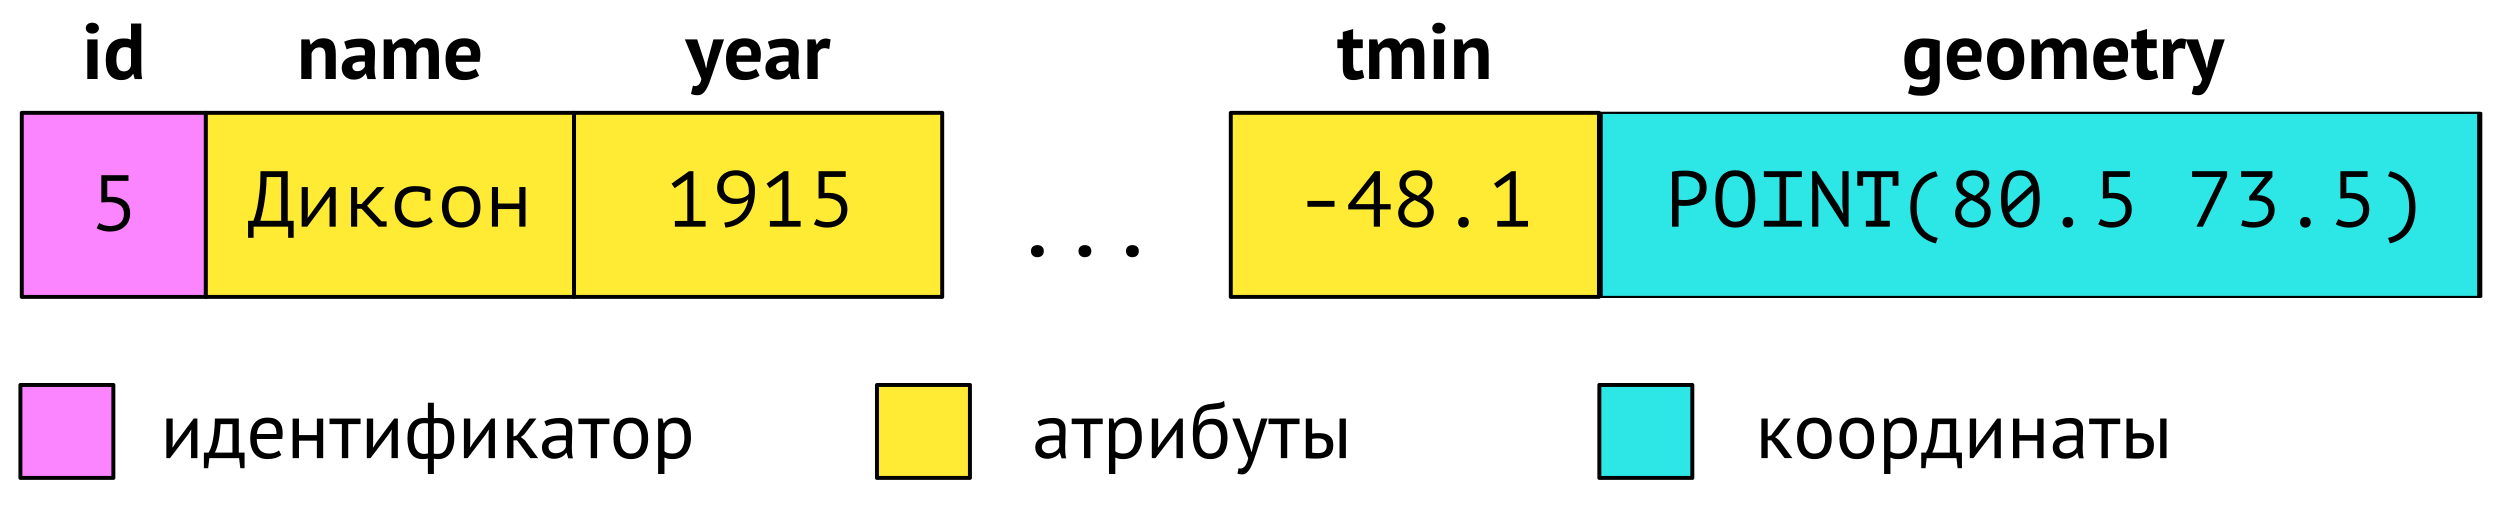
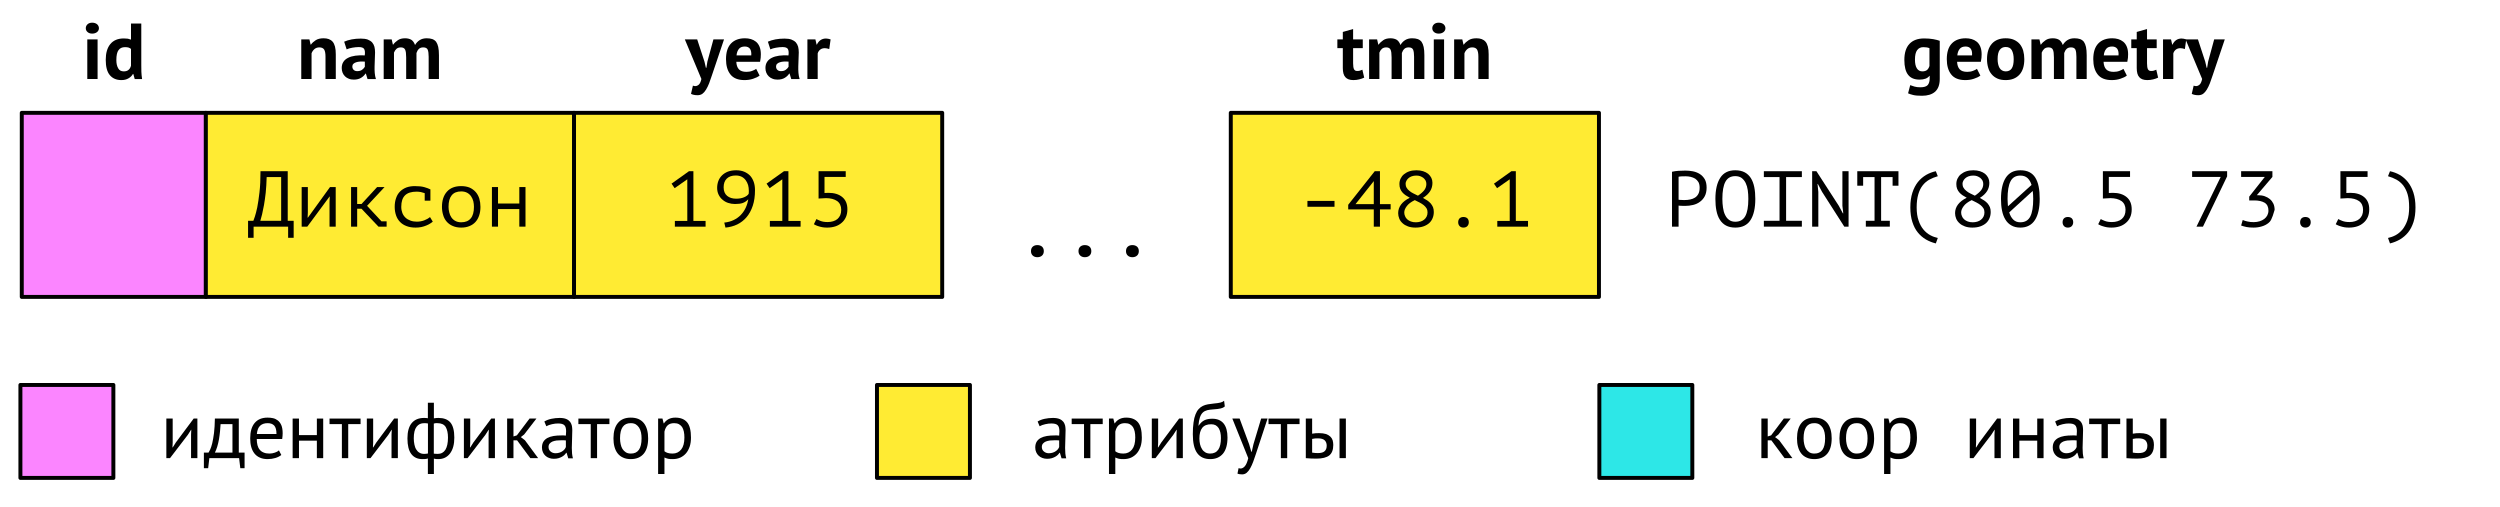
<svg xmlns="http://www.w3.org/2000/svg" xmlns:ns1="http://www.serif.com/" width="100%" height="100%" viewBox="0 0 1263 256" version="1.1" xml:space="preserve" style="fill-rule:evenodd;clip-rule:evenodd;stroke-linejoin:round;stroke-miterlimit:10;">
  <g transform="matrix(1,0,0,1,-1826,-664)">
    <rect id="Artboard3" x="1726" y="549" width="1464" height="562" style="fill:none;" />
    <g id="Artboard31" ns1:id="Artboard3">
      <rect x="1837" y="721" width="93" height="93" style="fill:rgb(251,133,255);stroke:black;stroke-width:2px;" />
      <g transform="matrix(0.505,0,0,0.505,908.624,494.373)">
        <rect x="1837" y="721" width="93" height="93" style="fill:rgb(251,133,255);stroke:black;stroke-width:3.96px;" />
      </g>
      <g transform="matrix(0.505,0,0,0.505,1341.36,494.373)">
        <rect x="1837" y="721" width="93" height="93" style="fill:rgb(255,235,51);stroke:black;stroke-width:3.96px;" />
      </g>
      <g transform="matrix(0.505,0,0,0.505,1706.31,494.373)">
        <rect x="1837" y="721" width="93" height="93" style="fill:rgb(45,231,231);stroke:black;stroke-width:3.96px;" />
      </g>
      <path d="M1930,814L2116,814L2116,721L1930,721L1930,814Z" style="fill:rgb(255,235,51);stroke:black;stroke-width:2px;" />
      <g transform="matrix(1,0,0,1,186,0)">
        <path d="M1930,814L2116,814L2116,721L1930,721L1930,814Z" style="fill:rgb(255,235,51);stroke:black;stroke-width:2px;" />
      </g>
      <g transform="matrix(1,0,0,1,517.791,0)">
        <path d="M1930,814L2116,814L2116,721L1930,721L1930,814Z" style="fill:rgb(255,235,51);stroke:black;stroke-width:2px;" />
      </g>
      <g transform="matrix(2.389,0,0,1,-1976.36,0)">
-         <path d="M1930,814L2116,814L2116,721L1930,721L1930,814Z" style="fill:rgb(45,231,231);stroke:black;stroke-width:1.09px;" />
-       </g>
+         </g>
      <g transform="matrix(1,0,0,1,-159,121.5)">
        <g transform="matrix(40,0,0,40,2030.5,659)">
-           <path d="M0.256,-0.058C0.281,-0.058 0.305,-0.061 0.326,-0.068C0.347,-0.074 0.366,-0.084 0.381,-0.097C0.396,-0.11 0.407,-0.126 0.416,-0.145C0.424,-0.164 0.428,-0.187 0.428,-0.213C0.428,-0.261 0.411,-0.298 0.377,-0.323C0.342,-0.347 0.295,-0.36 0.236,-0.36L0.142,-0.355L0.142,-0.7L0.485,-0.7L0.485,-0.628L0.217,-0.628L0.217,-0.425L0.267,-0.427C0.341,-0.427 0.399,-0.409 0.442,-0.373C0.485,-0.337 0.506,-0.286 0.506,-0.219C0.506,-0.182 0.5,-0.149 0.487,-0.12C0.474,-0.091 0.456,-0.067 0.433,-0.048C0.41,-0.028 0.384,-0.013 0.353,-0.003C0.321,0.007 0.288,0.012 0.251,0.012C0.231,0.012 0.212,0.011 0.194,0.008C0.176,0.005 0.16,0.001 0.145,-0.004C0.13,-0.008 0.117,-0.013 0.107,-0.018C0.095,-0.023 0.088,-0.027 0.083,-0.031L0.115,-0.096C0.126,-0.089 0.144,-0.081 0.167,-0.072C0.19,-0.063 0.22,-0.058 0.256,-0.058Z" style="fill-rule:nonzero;" />
-         </g>
+           </g>
      </g>
      <g transform="matrix(1,0,0,1,-93,119.5)">
        <g transform="matrix(40,0,0,40,2044,659)">
          <path d="M0.584,0.141L0.514,0.141L0.514,-0L0.078,-0L0.078,0.141L0.008,0.141L0.008,-0.074L0.075,-0.074C0.078,-0.082 0.084,-0.1 0.094,-0.127C0.103,-0.154 0.113,-0.193 0.124,-0.243C0.134,-0.293 0.143,-0.356 0.152,-0.431C0.161,-0.506 0.165,-0.596 0.165,-0.7L0.509,-0.7L0.509,-0.074L0.584,-0.074L0.584,0.141ZM0.426,-0.074L0.426,-0.626L0.243,-0.626C0.241,-0.553 0.237,-0.487 0.231,-0.428C0.224,-0.369 0.217,-0.317 0.209,-0.272C0.201,-0.227 0.193,-0.188 0.185,-0.155C0.176,-0.122 0.169,-0.095 0.163,-0.074L0.426,-0.074Z" style="fill-rule:nonzero;" />
        </g>
        <g transform="matrix(40,0,0,40,2068,659)">
          <path d="M0.437,-0.314L0.44,-0.38L0.437,-0.38L0.156,-0L0.085,-0L0.085,-0.5L0.163,-0.5L0.163,-0.177L0.16,-0.114L0.164,-0.114L0.443,-0.5L0.515,-0.5L0.515,-0L0.437,-0L0.437,-0.314Z" style="fill-rule:nonzero;" />
        </g>
        <g transform="matrix(40,0,0,40,2092,659)">
          <path d="M0.241,-0.226L0.186,-0.226L0.186,-0L0.109,-0L0.109,-0.5L0.186,-0.5L0.186,-0.286L0.241,-0.286L0.438,-0.5L0.532,-0.5L0.311,-0.263L0.493,-0.067L0.558,-0.067L0.558,-0L0.455,-0L0.241,-0.226Z" style="fill-rule:nonzero;" />
        </g>
        <g transform="matrix(40,0,0,40,2116,659)">
          <path d="M0.439,-0.423C0.424,-0.428 0.407,-0.433 0.39,-0.437C0.372,-0.44 0.354,-0.442 0.337,-0.442C0.272,-0.442 0.223,-0.427 0.191,-0.396C0.159,-0.365 0.143,-0.317 0.143,-0.25C0.143,-0.221 0.148,-0.195 0.157,-0.172C0.166,-0.149 0.18,-0.129 0.197,-0.113C0.214,-0.097 0.235,-0.085 0.26,-0.076C0.284,-0.067 0.311,-0.063 0.34,-0.063C0.371,-0.063 0.402,-0.068 0.432,-0.079C0.461,-0.09 0.486,-0.104 0.506,-0.121L0.541,-0.063C0.532,-0.055 0.52,-0.047 0.506,-0.038C0.492,-0.029 0.476,-0.021 0.458,-0.014C0.439,-0.006 0.419,0 0.397,0.005C0.374,0.01 0.35,0.012 0.324,0.012C0.281,0.012 0.243,0.006 0.21,-0.007C0.177,-0.019 0.149,-0.037 0.127,-0.06C0.105,-0.083 0.088,-0.11 0.077,-0.143C0.066,-0.175 0.06,-0.211 0.06,-0.25C0.06,-0.292 0.066,-0.329 0.078,-0.362C0.089,-0.395 0.106,-0.422 0.128,-0.444C0.15,-0.466 0.177,-0.483 0.208,-0.495C0.239,-0.506 0.274,-0.512 0.313,-0.512C0.362,-0.512 0.403,-0.508 0.434,-0.499C0.464,-0.49 0.491,-0.481 0.512,-0.47L0.511,-0.467L0.511,-0.328L0.439,-0.328L0.439,-0.423Z" style="fill-rule:nonzero;" />
        </g>
        <g transform="matrix(40,0,0,40,2140,659)">
          <path d="M0.057,-0.25C0.057,-0.331 0.078,-0.395 0.12,-0.442C0.162,-0.489 0.222,-0.512 0.3,-0.512C0.342,-0.512 0.378,-0.505 0.409,-0.492C0.439,-0.478 0.464,-0.459 0.484,-0.436C0.504,-0.413 0.519,-0.385 0.529,-0.353C0.538,-0.321 0.543,-0.287 0.543,-0.25C0.543,-0.21 0.538,-0.174 0.527,-0.142C0.516,-0.109 0.501,-0.082 0.48,-0.059C0.459,-0.036 0.434,-0.019 0.404,-0.007C0.373,0.006 0.339,0.012 0.3,0.012C0.259,0.012 0.223,0.005 0.192,-0.009C0.161,-0.022 0.136,-0.041 0.116,-0.064C0.096,-0.087 0.081,-0.115 0.072,-0.147C0.062,-0.179 0.057,-0.213 0.057,-0.25ZM0.14,-0.25C0.14,-0.227 0.143,-0.203 0.149,-0.18C0.154,-0.157 0.163,-0.136 0.176,-0.117C0.189,-0.098 0.205,-0.083 0.226,-0.072C0.246,-0.061 0.271,-0.055 0.3,-0.055C0.353,-0.055 0.393,-0.071 0.421,-0.105C0.448,-0.137 0.461,-0.186 0.461,-0.25C0.461,-0.274 0.458,-0.298 0.453,-0.321C0.447,-0.343 0.438,-0.364 0.425,-0.383C0.412,-0.402 0.395,-0.417 0.375,-0.428C0.354,-0.439 0.329,-0.445 0.3,-0.445C0.247,-0.445 0.207,-0.429 0.18,-0.396C0.153,-0.363 0.14,-0.315 0.14,-0.25Z" style="fill-rule:nonzero;" />
        </g>
        <g transform="matrix(40,0,0,40,2164,659)">
          <path d="M0.434,-0.222L0.165,-0.222L0.165,-0L0.088,-0L0.088,-0.5L0.165,-0.5L0.165,-0.292L0.434,-0.292L0.434,-0.5L0.512,-0.5L0.512,-0L0.434,-0L0.434,-0.222Z" style="fill-rule:nonzero;" />
        </g>
      </g>
      <g transform="matrix(1,0,0,1,93.862,119.5)">
        <g transform="matrix(40,0,0,40,2068,659)">
          <path d="M0.127,-0.072L0.284,-0.072L0.284,-0.598L0.124,-0.486L0.085,-0.543L0.305,-0.7L0.361,-0.7L0.361,-0.072L0.515,-0.072L0.515,-0L0.127,-0L0.127,-0.072Z" style="fill-rule:nonzero;" />
        </g>
        <g transform="matrix(40,0,0,40,2092,659)">
          <path d="M0.061,-0.489C0.061,-0.52 0.066,-0.549 0.076,-0.576C0.086,-0.603 0.101,-0.626 0.122,-0.647C0.142,-0.667 0.167,-0.683 0.197,-0.695C0.227,-0.706 0.262,-0.712 0.302,-0.712C0.339,-0.712 0.373,-0.706 0.402,-0.694C0.431,-0.682 0.456,-0.665 0.477,-0.644C0.497,-0.622 0.512,-0.596 0.523,-0.565C0.534,-0.534 0.539,-0.499 0.539,-0.461C0.539,-0.386 0.53,-0.321 0.511,-0.264C0.492,-0.207 0.466,-0.159 0.433,-0.12C0.4,-0.081 0.36,-0.05 0.315,-0.028C0.269,-0.006 0.219,0.007 0.166,0.012L0.151,-0.051C0.195,-0.056 0.234,-0.066 0.269,-0.083C0.304,-0.1 0.334,-0.121 0.359,-0.147C0.384,-0.173 0.405,-0.203 0.421,-0.237C0.437,-0.271 0.448,-0.307 0.454,-0.346C0.443,-0.335 0.432,-0.325 0.422,-0.318C0.411,-0.31 0.398,-0.304 0.385,-0.299C0.372,-0.294 0.357,-0.291 0.341,-0.289C0.325,-0.287 0.307,-0.286 0.286,-0.286C0.255,-0.286 0.226,-0.291 0.199,-0.3C0.172,-0.309 0.148,-0.323 0.128,-0.341C0.107,-0.358 0.091,-0.38 0.079,-0.405C0.067,-0.43 0.061,-0.458 0.061,-0.489ZM0.143,-0.497C0.143,-0.449 0.158,-0.413 0.187,-0.389C0.216,-0.365 0.254,-0.353 0.302,-0.353C0.34,-0.353 0.373,-0.359 0.401,-0.371C0.428,-0.382 0.448,-0.397 0.459,-0.414C0.46,-0.423 0.461,-0.431 0.461,-0.437L0.461,-0.456C0.461,-0.479 0.458,-0.502 0.452,-0.525C0.445,-0.548 0.435,-0.568 0.422,-0.586C0.409,-0.604 0.392,-0.619 0.371,-0.63C0.349,-0.641 0.324,-0.646 0.295,-0.646C0.247,-0.646 0.21,-0.633 0.183,-0.607C0.156,-0.581 0.143,-0.544 0.143,-0.497Z" style="fill-rule:nonzero;" />
        </g>
        <g transform="matrix(40,0,0,40,2116,659)">
          <path d="M0.127,-0.072L0.284,-0.072L0.284,-0.598L0.124,-0.486L0.085,-0.543L0.305,-0.7L0.361,-0.7L0.361,-0.072L0.515,-0.072L0.515,-0L0.127,-0L0.127,-0.072Z" style="fill-rule:nonzero;" />
        </g>
        <g transform="matrix(40,0,0,40,2140,659)">
          <path d="M0.256,-0.058C0.281,-0.058 0.305,-0.061 0.326,-0.068C0.347,-0.074 0.366,-0.084 0.381,-0.097C0.396,-0.11 0.407,-0.126 0.416,-0.145C0.424,-0.164 0.428,-0.187 0.428,-0.213C0.428,-0.261 0.411,-0.298 0.377,-0.323C0.342,-0.347 0.295,-0.36 0.236,-0.36L0.142,-0.355L0.142,-0.7L0.485,-0.7L0.485,-0.628L0.217,-0.628L0.217,-0.425L0.267,-0.427C0.341,-0.427 0.399,-0.409 0.442,-0.373C0.485,-0.337 0.506,-0.286 0.506,-0.219C0.506,-0.182 0.5,-0.149 0.487,-0.12C0.474,-0.091 0.456,-0.067 0.433,-0.048C0.41,-0.028 0.384,-0.013 0.353,-0.003C0.321,0.007 0.288,0.012 0.251,0.012C0.231,0.012 0.212,0.011 0.194,0.008C0.176,0.005 0.16,0.001 0.145,-0.004C0.13,-0.008 0.117,-0.013 0.107,-0.018C0.095,-0.023 0.088,-0.027 0.083,-0.031L0.115,-0.096C0.126,-0.089 0.144,-0.081 0.167,-0.072C0.19,-0.063 0.22,-0.058 0.256,-0.058Z" style="fill-rule:nonzero;" />
        </g>
      </g>
      <g transform="matrix(1,0,0,1,425.354,119.5)">
        <g transform="matrix(40,0,0,40,2056,659)">
          <rect x="0.129" y="-0.325" width="0.342" height="0.074" style="fill-rule:nonzero;" />
        </g>
        <g transform="matrix(40,0,0,40,2080,659)">
          <path d="M0.58,-0.218L0.445,-0.218L0.445,-0L0.367,-0L0.367,-0.218L0.044,-0.218L0.044,-0.276L0.379,-0.7L0.445,-0.7L0.445,-0.284L0.58,-0.284L0.58,-0.218ZM0.367,-0.575L0.136,-0.284L0.367,-0.284L0.367,-0.575Z" style="fill-rule:nonzero;" />
        </g>
        <g transform="matrix(40,0,0,40,2104,659)">
          <path d="M0.075,-0.17C0.075,-0.251 0.124,-0.316 0.222,-0.365C0.203,-0.375 0.186,-0.385 0.17,-0.396C0.154,-0.407 0.14,-0.419 0.129,-0.432C0.117,-0.445 0.108,-0.461 0.101,-0.478C0.094,-0.495 0.091,-0.515 0.091,-0.538C0.091,-0.563 0.096,-0.586 0.106,-0.607C0.116,-0.628 0.13,-0.647 0.149,-0.662C0.168,-0.677 0.19,-0.69 0.217,-0.699C0.244,-0.708 0.273,-0.712 0.306,-0.712C0.337,-0.712 0.365,-0.708 0.39,-0.7C0.415,-0.692 0.436,-0.681 0.454,-0.667C0.471,-0.652 0.485,-0.635 0.494,-0.616C0.503,-0.597 0.508,-0.576 0.508,-0.554C0.508,-0.516 0.499,-0.481 0.48,-0.45C0.46,-0.418 0.43,-0.389 0.388,-0.363C0.407,-0.353 0.425,-0.342 0.442,-0.331C0.459,-0.32 0.473,-0.307 0.486,-0.293C0.498,-0.279 0.507,-0.263 0.515,-0.246C0.522,-0.228 0.525,-0.208 0.525,-0.185C0.525,-0.157 0.52,-0.131 0.51,-0.107C0.5,-0.082 0.485,-0.061 0.466,-0.044C0.446,-0.027 0.422,-0.013 0.393,-0.003C0.364,0.007 0.331,0.012 0.293,0.012C0.258,0.012 0.226,0.007 0.199,-0.003C0.172,-0.013 0.149,-0.026 0.131,-0.043C0.112,-0.06 0.098,-0.079 0.089,-0.101C0.08,-0.123 0.075,-0.146 0.075,-0.17ZM0.446,-0.18C0.446,-0.199 0.442,-0.217 0.433,-0.232C0.424,-0.247 0.411,-0.26 0.397,-0.272C0.382,-0.284 0.364,-0.295 0.345,-0.305C0.326,-0.315 0.306,-0.325 0.285,-0.335C0.237,-0.312 0.203,-0.286 0.183,-0.258C0.162,-0.23 0.152,-0.204 0.152,-0.179C0.152,-0.162 0.155,-0.147 0.162,-0.132C0.168,-0.117 0.177,-0.103 0.19,-0.092C0.202,-0.081 0.217,-0.072 0.236,-0.065C0.254,-0.058 0.275,-0.055 0.299,-0.055C0.318,-0.055 0.337,-0.058 0.355,-0.063C0.372,-0.068 0.388,-0.076 0.402,-0.087C0.415,-0.097 0.426,-0.11 0.434,-0.126C0.442,-0.141 0.446,-0.159 0.446,-0.18ZM0.169,-0.541C0.169,-0.522 0.173,-0.506 0.182,-0.491C0.191,-0.476 0.202,-0.463 0.217,-0.452C0.231,-0.44 0.247,-0.429 0.266,-0.42C0.285,-0.41 0.304,-0.4 0.325,-0.391C0.36,-0.414 0.387,-0.438 0.405,-0.461C0.422,-0.484 0.431,-0.51 0.431,-0.538C0.431,-0.555 0.428,-0.57 0.421,-0.583C0.413,-0.596 0.404,-0.607 0.393,-0.616C0.381,-0.625 0.367,-0.632 0.352,-0.638C0.337,-0.643 0.321,-0.645 0.304,-0.645C0.283,-0.645 0.264,-0.642 0.247,-0.636C0.23,-0.63 0.216,-0.622 0.205,-0.612C0.194,-0.602 0.185,-0.591 0.179,-0.579C0.172,-0.566 0.169,-0.554 0.169,-0.541Z" style="fill-rule:nonzero;" />
        </g>
        <g transform="matrix(40,0,0,40,2128,659)">
          <path d="M0.233,-0.055C0.233,-0.076 0.239,-0.093 0.251,-0.105C0.263,-0.116 0.279,-0.122 0.299,-0.122C0.32,-0.122 0.337,-0.116 0.349,-0.105C0.361,-0.093 0.367,-0.076 0.367,-0.055C0.367,-0.036 0.361,-0.02 0.349,-0.007C0.337,0.006 0.32,0.012 0.299,0.012C0.279,0.012 0.263,0.006 0.251,-0.007C0.239,-0.02 0.233,-0.036 0.233,-0.055Z" style="fill-rule:nonzero;" />
        </g>
        <g transform="matrix(40,0,0,40,2152,659)">
          <path d="M0.127,-0.072L0.284,-0.072L0.284,-0.598L0.124,-0.486L0.085,-0.543L0.305,-0.7L0.361,-0.7L0.361,-0.072L0.515,-0.072L0.515,-0L0.127,-0L0.127,-0.072Z" style="fill-rule:nonzero;" />
        </g>
      </g>
      <g transform="matrix(1,0,0,1,-159,44.9)">
        <g transform="matrix(40,0,0,40,2026.34,659)">
          <path d="M0.069,-0.5L0.199,-0.5L0.199,-0L0.069,-0L0.069,-0.5ZM0.05,-0.641C0.05,-0.66 0.057,-0.677 0.072,-0.691C0.086,-0.704 0.106,-0.711 0.131,-0.711C0.156,-0.711 0.177,-0.704 0.193,-0.691C0.208,-0.677 0.216,-0.66 0.216,-0.641C0.216,-0.622 0.208,-0.606 0.193,-0.593C0.177,-0.58 0.156,-0.573 0.131,-0.573C0.106,-0.573 0.086,-0.58 0.072,-0.593C0.057,-0.606 0.05,-0.622 0.05,-0.641Z" style="fill-rule:nonzero;" />
        </g>
        <g transform="matrix(40,0,0,40,2037.1,659)">
          <path d="M0.482,-0.176C0.482,-0.148 0.482,-0.12 0.483,-0.092C0.484,-0.064 0.487,-0.033 0.492,0.001L0.399,0.001L0.381,-0.064L0.377,-0.064C0.364,-0.041 0.345,-0.022 0.32,-0.008C0.295,0.007 0.265,0.014 0.231,0.014C0.168,0.014 0.12,-0.007 0.085,-0.048C0.05,-0.089 0.033,-0.154 0.033,-0.242C0.033,-0.327 0.052,-0.394 0.091,-0.441C0.13,-0.488 0.186,-0.512 0.261,-0.512C0.282,-0.512 0.299,-0.511 0.312,-0.509C0.325,-0.506 0.339,-0.502 0.352,-0.497L0.352,-0.7L0.482,-0.7L0.482,-0.176ZM0.261,-0.096C0.286,-0.096 0.306,-0.102 0.321,-0.115C0.336,-0.127 0.346,-0.145 0.352,-0.168L0.352,-0.38C0.343,-0.387 0.332,-0.393 0.321,-0.397C0.31,-0.4 0.295,-0.402 0.277,-0.402C0.24,-0.402 0.213,-0.39 0.195,-0.365C0.176,-0.34 0.167,-0.298 0.167,-0.238C0.167,-0.195 0.175,-0.161 0.19,-0.135C0.204,-0.109 0.228,-0.096 0.261,-0.096Z" style="fill-rule:nonzero;" />
        </g>
      </g>
      <g transform="matrix(1,0,0,1,-139.5,236.46)">
        <g transform="matrix(40,0,0,40,2046.46,659)">
          <path d="M0.389,-0.296L0.392,-0.358L0.389,-0.358L0.348,-0.294L0.123,-0L0.077,-0L0.077,-0.5L0.157,-0.5L0.157,-0.195L0.154,-0.136L0.158,-0.136L0.197,-0.198L0.422,-0.5L0.469,-0.5L0.469,-0L0.389,-0L0.389,-0.296Z" style="fill-rule:nonzero;" />
        </g>
        <g transform="matrix(40,0,0,40,2068.3,659)">
          <path d="M0.519,0.127L0.465,0.127L0.45,-0L0.074,-0L0.059,0.127L0.005,0.127L0.005,-0.07L0.064,-0.07C0.069,-0.077 0.076,-0.091 0.085,-0.11C0.094,-0.129 0.102,-0.155 0.111,-0.19C0.119,-0.224 0.126,-0.267 0.133,-0.318C0.139,-0.369 0.143,-0.429 0.144,-0.5L0.446,-0.5L0.446,-0.07L0.519,-0.07L0.519,0.127ZM0.366,-0.07L0.366,-0.43L0.216,-0.43C0.215,-0.402 0.212,-0.372 0.209,-0.339C0.206,-0.306 0.201,-0.273 0.196,-0.24C0.19,-0.207 0.183,-0.175 0.174,-0.146C0.165,-0.117 0.155,-0.091 0.144,-0.07L0.366,-0.07Z" style="fill-rule:nonzero;" />
        </g>
        <g transform="matrix(40,0,0,40,2089.94,659)">
          <path d="M0.442,-0.04C0.422,-0.024 0.397,-0.011 0.367,-0.002C0.336,0.007 0.304,0.012 0.27,0.012C0.232,0.012 0.199,0.006 0.171,-0.007C0.143,-0.019 0.12,-0.037 0.102,-0.06C0.084,-0.083 0.071,-0.11 0.062,-0.142C0.053,-0.174 0.049,-0.21 0.049,-0.25C0.049,-0.335 0.068,-0.4 0.106,-0.445C0.144,-0.49 0.198,-0.512 0.269,-0.512C0.292,-0.512 0.314,-0.51 0.337,-0.505C0.36,-0.5 0.38,-0.49 0.398,-0.476C0.416,-0.462 0.431,-0.442 0.442,-0.417C0.453,-0.391 0.459,-0.357 0.459,-0.315C0.459,-0.293 0.457,-0.269 0.453,-0.242L0.132,-0.242C0.132,-0.213 0.135,-0.187 0.141,-0.164C0.147,-0.141 0.156,-0.122 0.169,-0.107C0.182,-0.091 0.198,-0.079 0.219,-0.071C0.239,-0.062 0.264,-0.058 0.293,-0.058C0.316,-0.058 0.338,-0.062 0.361,-0.07C0.384,-0.078 0.401,-0.087 0.412,-0.098L0.442,-0.04ZM0.27,-0.442C0.231,-0.442 0.199,-0.432 0.176,-0.411C0.152,-0.39 0.138,-0.355 0.133,-0.305L0.381,-0.305C0.381,-0.356 0.371,-0.391 0.352,-0.412C0.333,-0.432 0.305,-0.442 0.27,-0.442Z" style="fill-rule:nonzero;" />
        </g>
        <g transform="matrix(40,0,0,40,2110.26,659)">
          <path d="M0.383,-0.221L0.157,-0.221L0.157,-0L0.077,-0L0.077,-0.5L0.157,-0.5L0.157,-0.291L0.383,-0.291L0.383,-0.5L0.463,-0.5L0.463,-0L0.383,-0L0.383,-0.221Z" style="fill-rule:nonzero;" />
        </g>
        <g transform="matrix(40,0,0,40,2131.86,659)">
          <path d="M0.395,-0.43L0.239,-0.43L0.239,-0L0.159,-0L0.159,-0.43L0.003,-0.43L0.003,-0.5L0.395,-0.5L0.395,-0.43Z" style="fill-rule:nonzero;" />
        </g>
        <g transform="matrix(40,0,0,40,2147.74,659)">
          <path d="M0.389,-0.296L0.392,-0.358L0.389,-0.358L0.348,-0.294L0.123,-0L0.077,-0L0.077,-0.5L0.157,-0.5L0.157,-0.195L0.154,-0.136L0.158,-0.136L0.197,-0.198L0.422,-0.5L0.469,-0.5L0.469,-0L0.389,-0L0.389,-0.296Z" style="fill-rule:nonzero;" />
        </g>
        <g transform="matrix(40,0,0,40,2169.58,659)">
          <path d="M0.302,0.004C0.291,0.008 0.279,0.01 0.267,0.011C0.254,0.012 0.243,0.012 0.233,0.012C0.172,0.012 0.126,-0.009 0.093,-0.052C0.06,-0.095 0.044,-0.161 0.044,-0.25C0.044,-0.335 0.062,-0.4 0.098,-0.443C0.134,-0.486 0.186,-0.508 0.254,-0.508C0.273,-0.508 0.289,-0.507 0.302,-0.504L0.302,-0.7L0.378,-0.7L0.378,-0.503C0.39,-0.505 0.401,-0.506 0.41,-0.507C0.419,-0.508 0.428,-0.508 0.437,-0.508C0.503,-0.508 0.553,-0.489 0.586,-0.451C0.619,-0.412 0.636,-0.349 0.636,-0.26C0.636,-0.218 0.632,-0.18 0.623,-0.147C0.614,-0.113 0.6,-0.084 0.583,-0.061C0.566,-0.038 0.545,-0.02 0.52,-0.007C0.494,0.006 0.466,0.012 0.433,0.012C0.427,0.012 0.418,0.012 0.407,0.011C0.395,0.01 0.385,0.008 0.378,0.005L0.378,0.2L0.302,0.2L0.302,0.004ZM0.422,-0.442C0.414,-0.442 0.407,-0.442 0.401,-0.442C0.394,-0.441 0.386,-0.44 0.377,-0.437L0.377,-0.057C0.384,-0.056 0.391,-0.055 0.4,-0.055C0.408,-0.054 0.417,-0.054 0.427,-0.054C0.47,-0.054 0.502,-0.072 0.524,-0.107C0.545,-0.142 0.556,-0.193 0.556,-0.26C0.556,-0.317 0.546,-0.361 0.527,-0.394C0.507,-0.426 0.472,-0.442 0.422,-0.442ZM0.253,-0.054C0.261,-0.054 0.269,-0.054 0.277,-0.055C0.285,-0.056 0.294,-0.057 0.303,-0.059L0.303,-0.438C0.295,-0.439 0.288,-0.44 0.281,-0.441C0.274,-0.442 0.265,-0.442 0.255,-0.442C0.214,-0.442 0.182,-0.427 0.159,-0.396C0.135,-0.365 0.124,-0.316 0.124,-0.25C0.124,-0.222 0.127,-0.196 0.132,-0.172C0.137,-0.148 0.144,-0.127 0.155,-0.11C0.166,-0.092 0.179,-0.078 0.196,-0.069C0.212,-0.059 0.231,-0.054 0.253,-0.054Z" style="fill-rule:nonzero;" />
        </g>
        <g transform="matrix(40,0,0,40,2196.78,659)">
          <path d="M0.389,-0.296L0.392,-0.358L0.389,-0.358L0.348,-0.294L0.123,-0L0.077,-0L0.077,-0.5L0.157,-0.5L0.157,-0.195L0.154,-0.136L0.158,-0.136L0.197,-0.198L0.422,-0.5L0.469,-0.5L0.469,-0L0.389,-0L0.389,-0.296Z" style="fill-rule:nonzero;" />
        </g>
        <g transform="matrix(40,0,0,40,2218.62,659)">
          <path d="M0.203,-0.225L0.157,-0.225L0.157,-0L0.077,-0L0.077,-0.5L0.157,-0.5L0.157,-0.274L0.2,-0.288L0.36,-0.5L0.447,-0.5L0.292,-0.299L0.25,-0.266L0.302,-0.226L0.469,-0L0.37,-0L0.203,-0.225Z" style="fill-rule:nonzero;" />
        </g>
        <g transform="matrix(40,0,0,40,2237.74,659)">
          <path d="M0.069,-0.463C0.094,-0.478 0.124,-0.49 0.158,-0.497C0.191,-0.504 0.226,-0.508 0.263,-0.508C0.298,-0.508 0.326,-0.503 0.347,-0.494C0.368,-0.485 0.384,-0.472 0.395,-0.458C0.406,-0.443 0.413,-0.426 0.417,-0.408C0.42,-0.39 0.422,-0.372 0.422,-0.354C0.422,-0.314 0.421,-0.275 0.419,-0.237C0.417,-0.199 0.416,-0.163 0.416,-0.129C0.416,-0.104 0.417,-0.081 0.419,-0.059C0.421,-0.037 0.425,-0.017 0.43,0.002L0.371,0.002L0.35,-0.068L0.345,-0.068C0.339,-0.059 0.332,-0.049 0.323,-0.041C0.314,-0.032 0.303,-0.024 0.29,-0.017C0.277,-0.01 0.263,-0.004 0.246,0.001C0.229,0.006 0.21,0.008 0.189,0.008C0.168,0.008 0.148,0.005 0.13,-0.002C0.111,-0.009 0.095,-0.018 0.082,-0.031C0.069,-0.043 0.058,-0.058 0.051,-0.075C0.043,-0.092 0.039,-0.112 0.039,-0.134C0.039,-0.163 0.045,-0.188 0.057,-0.208C0.069,-0.227 0.086,-0.243 0.108,-0.255C0.129,-0.266 0.155,-0.275 0.186,-0.28C0.216,-0.285 0.249,-0.287 0.286,-0.287L0.314,-0.287C0.323,-0.287 0.332,-0.286 0.341,-0.285C0.343,-0.305 0.344,-0.323 0.344,-0.339C0.344,-0.376 0.337,-0.401 0.322,-0.416C0.307,-0.431 0.281,-0.438 0.242,-0.438C0.231,-0.438 0.219,-0.437 0.206,-0.436C0.193,-0.434 0.179,-0.432 0.166,-0.429C0.152,-0.426 0.139,-0.422 0.127,-0.418C0.114,-0.413 0.103,-0.408 0.094,-0.403L0.069,-0.463ZM0.211,-0.062C0.23,-0.062 0.246,-0.065 0.261,-0.07C0.276,-0.075 0.288,-0.081 0.299,-0.089C0.31,-0.096 0.319,-0.105 0.326,-0.114C0.333,-0.123 0.338,-0.132 0.341,-0.141L0.341,-0.224C0.332,-0.225 0.322,-0.225 0.313,-0.226C0.303,-0.226 0.293,-0.226 0.284,-0.226C0.263,-0.226 0.243,-0.225 0.224,-0.223C0.204,-0.22 0.187,-0.216 0.172,-0.21C0.157,-0.203 0.145,-0.195 0.136,-0.184C0.127,-0.173 0.122,-0.159 0.122,-0.142C0.122,-0.119 0.13,-0.099 0.147,-0.085C0.164,-0.07 0.185,-0.062 0.211,-0.062Z" style="fill-rule:nonzero;" />
        </g>
        <g transform="matrix(40,0,0,40,2257.58,659)">
          <path d="M0.395,-0.43L0.239,-0.43L0.239,-0L0.159,-0L0.159,-0.43L0.003,-0.43L0.003,-0.5L0.395,-0.5L0.395,-0.43Z" style="fill-rule:nonzero;" />
        </g>
        <g transform="matrix(40,0,0,40,2273.46,659)">
          <path d="M0.049,-0.25C0.049,-0.335 0.068,-0.4 0.106,-0.445C0.143,-0.49 0.197,-0.512 0.268,-0.512C0.305,-0.512 0.338,-0.506 0.366,-0.494C0.393,-0.481 0.416,-0.464 0.434,-0.441C0.452,-0.418 0.465,-0.39 0.474,-0.358C0.483,-0.325 0.487,-0.289 0.487,-0.25C0.487,-0.165 0.468,-0.1 0.431,-0.056C0.393,-0.011 0.339,0.012 0.268,0.012C0.231,0.012 0.198,0.006 0.171,-0.007C0.143,-0.019 0.12,-0.037 0.102,-0.06C0.084,-0.083 0.071,-0.11 0.062,-0.143C0.053,-0.175 0.049,-0.211 0.049,-0.25ZM0.132,-0.25C0.132,-0.225 0.135,-0.2 0.14,-0.177C0.145,-0.154 0.152,-0.133 0.163,-0.116C0.174,-0.099 0.188,-0.085 0.205,-0.074C0.222,-0.063 0.243,-0.058 0.268,-0.058C0.359,-0.057 0.404,-0.121 0.404,-0.25C0.404,-0.276 0.402,-0.301 0.397,-0.324C0.392,-0.347 0.384,-0.368 0.373,-0.385C0.362,-0.402 0.348,-0.416 0.331,-0.427C0.314,-0.437 0.293,-0.442 0.268,-0.442C0.177,-0.443 0.132,-0.379 0.132,-0.25Z" style="fill-rule:nonzero;" />
        </g>
        <g transform="matrix(40,0,0,40,2294.9,659)">
          <path d="M0.077,-0.5L0.132,-0.5L0.147,-0.44L0.151,-0.44C0.166,-0.463 0.186,-0.481 0.211,-0.494C0.235,-0.506 0.263,-0.512 0.294,-0.512C0.361,-0.512 0.41,-0.492 0.443,-0.453C0.476,-0.414 0.492,-0.349 0.492,-0.26C0.492,-0.218 0.487,-0.18 0.476,-0.147C0.464,-0.113 0.449,-0.084 0.429,-0.061C0.409,-0.038 0.385,-0.02 0.357,-0.007C0.328,0.006 0.297,0.012 0.262,0.012C0.237,0.012 0.218,0.011 0.204,0.008C0.189,0.005 0.174,-0.001 0.157,-0.008L0.157,0.2L0.077,0.2L0.077,-0.5ZM0.279,-0.442C0.245,-0.442 0.218,-0.433 0.199,-0.416C0.179,-0.398 0.165,-0.371 0.157,-0.335L0.157,-0.087C0.169,-0.078 0.183,-0.07 0.198,-0.066C0.213,-0.061 0.234,-0.058 0.259,-0.058C0.305,-0.058 0.341,-0.075 0.369,-0.11C0.396,-0.144 0.409,-0.194 0.409,-0.261C0.409,-0.288 0.407,-0.313 0.402,-0.336C0.397,-0.358 0.39,-0.377 0.38,-0.393C0.369,-0.408 0.356,-0.42 0.34,-0.429C0.323,-0.438 0.303,-0.442 0.279,-0.442Z" style="fill-rule:nonzero;" />
        </g>
      </g>
      <g transform="matrix(1,0,0,1,313.732,236.46)">
        <g transform="matrix(40,0,0,40,2033.72,659)">
          <path d="M0.069,-0.463C0.094,-0.478 0.124,-0.49 0.158,-0.497C0.191,-0.504 0.226,-0.508 0.263,-0.508C0.298,-0.508 0.326,-0.503 0.347,-0.494C0.368,-0.485 0.384,-0.472 0.395,-0.458C0.406,-0.443 0.413,-0.426 0.417,-0.408C0.42,-0.39 0.422,-0.372 0.422,-0.354C0.422,-0.314 0.421,-0.275 0.419,-0.237C0.417,-0.199 0.416,-0.163 0.416,-0.129C0.416,-0.104 0.417,-0.081 0.419,-0.059C0.421,-0.037 0.425,-0.017 0.43,0.002L0.371,0.002L0.35,-0.068L0.345,-0.068C0.339,-0.059 0.332,-0.049 0.323,-0.041C0.314,-0.032 0.303,-0.024 0.29,-0.017C0.277,-0.01 0.263,-0.004 0.246,0.001C0.229,0.006 0.21,0.008 0.189,0.008C0.168,0.008 0.148,0.005 0.13,-0.002C0.111,-0.009 0.095,-0.018 0.082,-0.031C0.069,-0.043 0.058,-0.058 0.051,-0.075C0.043,-0.092 0.039,-0.112 0.039,-0.134C0.039,-0.163 0.045,-0.188 0.057,-0.208C0.069,-0.227 0.086,-0.243 0.108,-0.255C0.129,-0.266 0.155,-0.275 0.186,-0.28C0.216,-0.285 0.249,-0.287 0.286,-0.287L0.314,-0.287C0.323,-0.287 0.332,-0.286 0.341,-0.285C0.343,-0.305 0.344,-0.323 0.344,-0.339C0.344,-0.376 0.337,-0.401 0.322,-0.416C0.307,-0.431 0.281,-0.438 0.242,-0.438C0.231,-0.438 0.219,-0.437 0.206,-0.436C0.193,-0.434 0.179,-0.432 0.166,-0.429C0.152,-0.426 0.139,-0.422 0.127,-0.418C0.114,-0.413 0.103,-0.408 0.094,-0.403L0.069,-0.463ZM0.211,-0.062C0.23,-0.062 0.246,-0.065 0.261,-0.07C0.276,-0.075 0.288,-0.081 0.299,-0.089C0.31,-0.096 0.319,-0.105 0.326,-0.114C0.333,-0.123 0.338,-0.132 0.341,-0.141L0.341,-0.224C0.332,-0.225 0.322,-0.225 0.313,-0.226C0.303,-0.226 0.293,-0.226 0.284,-0.226C0.263,-0.226 0.243,-0.225 0.224,-0.223C0.204,-0.22 0.187,-0.216 0.172,-0.21C0.157,-0.203 0.145,-0.195 0.136,-0.184C0.127,-0.173 0.122,-0.159 0.122,-0.142C0.122,-0.119 0.13,-0.099 0.147,-0.085C0.164,-0.07 0.185,-0.062 0.211,-0.062Z" style="fill-rule:nonzero;" />
        </g>
        <g transform="matrix(40,0,0,40,2053.56,659)">
          <path d="M0.395,-0.43L0.239,-0.43L0.239,-0L0.159,-0L0.159,-0.43L0.003,-0.43L0.003,-0.5L0.395,-0.5L0.395,-0.43Z" style="fill-rule:nonzero;" />
        </g>
        <g transform="matrix(40,0,0,40,2069.44,659)">
          <path d="M0.077,-0.5L0.132,-0.5L0.147,-0.44L0.151,-0.44C0.166,-0.463 0.186,-0.481 0.211,-0.494C0.235,-0.506 0.263,-0.512 0.294,-0.512C0.361,-0.512 0.41,-0.492 0.443,-0.453C0.476,-0.414 0.492,-0.349 0.492,-0.26C0.492,-0.218 0.487,-0.18 0.476,-0.147C0.464,-0.113 0.449,-0.084 0.429,-0.061C0.409,-0.038 0.385,-0.02 0.357,-0.007C0.328,0.006 0.297,0.012 0.262,0.012C0.237,0.012 0.218,0.011 0.204,0.008C0.189,0.005 0.174,-0.001 0.157,-0.008L0.157,0.2L0.077,0.2L0.077,-0.5ZM0.279,-0.442C0.245,-0.442 0.218,-0.433 0.199,-0.416C0.179,-0.398 0.165,-0.371 0.157,-0.335L0.157,-0.087C0.169,-0.078 0.183,-0.07 0.198,-0.066C0.213,-0.061 0.234,-0.058 0.259,-0.058C0.305,-0.058 0.341,-0.075 0.369,-0.11C0.396,-0.144 0.409,-0.194 0.409,-0.261C0.409,-0.288 0.407,-0.313 0.402,-0.336C0.397,-0.358 0.39,-0.377 0.38,-0.393C0.369,-0.408 0.356,-0.42 0.34,-0.429C0.323,-0.438 0.303,-0.442 0.279,-0.442Z" style="fill-rule:nonzero;" />
        </g>
        <g transform="matrix(40,0,0,40,2091.08,659)">
          <path d="M0.389,-0.296L0.392,-0.358L0.389,-0.358L0.348,-0.294L0.123,-0L0.077,-0L0.077,-0.5L0.157,-0.5L0.157,-0.195L0.154,-0.136L0.158,-0.136L0.197,-0.198L0.422,-0.5L0.469,-0.5L0.469,-0L0.389,-0L0.389,-0.296Z" style="fill-rule:nonzero;" />
        </g>
        <g transform="matrix(40,0,0,40,2112.92,659)">
          <path d="M0.123,-0.411C0.145,-0.443 0.169,-0.466 0.196,-0.479C0.223,-0.492 0.256,-0.498 0.296,-0.498C0.357,-0.498 0.405,-0.478 0.438,-0.438C0.47,-0.398 0.487,-0.339 0.487,-0.261C0.487,-0.171 0.468,-0.103 0.43,-0.057C0.391,-0.011 0.338,0.012 0.269,0.012C0.196,0.012 0.141,-0.013 0.104,-0.064C0.067,-0.115 0.049,-0.194 0.049,-0.303C0.049,-0.36 0.052,-0.409 0.058,-0.45C0.063,-0.491 0.072,-0.525 0.083,-0.553C0.094,-0.581 0.107,-0.603 0.123,-0.62C0.138,-0.637 0.156,-0.65 0.176,-0.66C0.195,-0.669 0.217,-0.676 0.24,-0.68C0.263,-0.684 0.288,-0.687 0.315,-0.69C0.35,-0.693 0.377,-0.697 0.397,-0.702C0.416,-0.706 0.432,-0.714 0.444,-0.725L0.453,-0.653C0.446,-0.647 0.439,-0.642 0.431,-0.638C0.423,-0.634 0.413,-0.631 0.402,-0.628C0.391,-0.625 0.377,-0.623 0.362,-0.621C0.346,-0.619 0.328,-0.617 0.307,-0.616C0.278,-0.614 0.253,-0.611 0.232,-0.606C0.21,-0.6 0.191,-0.591 0.176,-0.577C0.16,-0.562 0.148,-0.542 0.139,-0.516C0.13,-0.489 0.123,-0.454 0.12,-0.411L0.123,-0.411ZM0.132,-0.249C0.132,-0.224 0.135,-0.199 0.14,-0.176C0.145,-0.153 0.154,-0.132 0.165,-0.115C0.175,-0.097 0.19,-0.083 0.207,-0.073C0.224,-0.063 0.245,-0.058 0.268,-0.058C0.314,-0.058 0.348,-0.075 0.371,-0.108C0.393,-0.14 0.404,-0.189 0.404,-0.254C0.404,-0.279 0.402,-0.303 0.397,-0.324C0.392,-0.345 0.385,-0.364 0.375,-0.38C0.365,-0.395 0.352,-0.407 0.337,-0.416C0.322,-0.424 0.303,-0.428 0.282,-0.428C0.23,-0.429 0.192,-0.413 0.168,-0.383C0.144,-0.352 0.132,-0.307 0.132,-0.249Z" style="fill-rule:nonzero;" />
        </g>
        <g transform="matrix(40,0,0,40,2134.36,659)">
          <path d="M0.224,-0.176L0.252,-0.08L0.257,-0.08L0.279,-0.177L0.376,-0.5L0.457,-0.5L0.309,-0.051C0.298,-0.018 0.286,0.013 0.276,0.044C0.265,0.075 0.252,0.102 0.239,0.126C0.226,0.15 0.211,0.169 0.194,0.184C0.177,0.198 0.158,0.205 0.136,0.205C0.112,0.205 0.092,0.202 0.077,0.195L0.091,0.126C0.1,0.129 0.108,0.131 0.116,0.131C0.135,0.131 0.153,0.121 0.17,0.102C0.187,0.082 0.202,0.048 0.213,-0L0.012,-0.5L0.104,-0.5L0.224,-0.176Z" style="fill-rule:nonzero;" />
        </g>
        <g transform="matrix(40,0,0,40,2153,659)">
          <path d="M0.395,-0.43L0.239,-0.43L0.239,-0L0.159,-0L0.159,-0.43L0.003,-0.43L0.003,-0.5L0.395,-0.5L0.395,-0.43Z" style="fill-rule:nonzero;" />
        </g>
        <g transform="matrix(40,0,0,40,2168.88,659)">
          <path d="M0.157,-0.07C0.182,-0.066 0.205,-0.064 0.228,-0.064C0.27,-0.064 0.299,-0.072 0.316,-0.089C0.333,-0.105 0.341,-0.128 0.341,-0.158C0.341,-0.185 0.333,-0.207 0.317,-0.224C0.3,-0.241 0.272,-0.25 0.231,-0.25C0.22,-0.25 0.207,-0.25 0.194,-0.249C0.181,-0.248 0.168,-0.246 0.157,-0.243L0.157,-0.07ZM0.157,-0.309C0.173,-0.312 0.188,-0.314 0.203,-0.315C0.218,-0.316 0.232,-0.316 0.245,-0.316C0.279,-0.316 0.308,-0.312 0.331,-0.305C0.354,-0.297 0.372,-0.286 0.386,-0.273C0.4,-0.26 0.41,-0.244 0.416,-0.226C0.421,-0.207 0.424,-0.188 0.424,-0.167C0.424,-0.106 0.407,-0.062 0.374,-0.035C0.34,-0.008 0.285,0.006 0.21,0.006C0.167,0.006 0.123,0.004 0.077,-0L0.077,-0.5L0.157,-0.5L0.157,-0.309ZM0.503,-0.5L0.583,-0.5L0.583,-0L0.503,-0L0.503,-0.5Z" style="fill-rule:nonzero;" />
        </g>
      </g>
      <g transform="matrix(1,0,0,1,678.687,236.46)">
        <g transform="matrix(40,0,0,40,2034.08,659)">
          <path d="M0.203,-0.225L0.157,-0.225L0.157,-0L0.077,-0L0.077,-0.5L0.157,-0.5L0.157,-0.274L0.2,-0.288L0.36,-0.5L0.447,-0.5L0.292,-0.299L0.25,-0.266L0.302,-0.226L0.469,-0L0.37,-0L0.203,-0.225Z" style="fill-rule:nonzero;" />
        </g>
        <g transform="matrix(40,0,0,40,2053.2,659)">
          <path d="M0.049,-0.25C0.049,-0.335 0.068,-0.4 0.106,-0.445C0.143,-0.49 0.197,-0.512 0.268,-0.512C0.305,-0.512 0.338,-0.506 0.366,-0.494C0.393,-0.481 0.416,-0.464 0.434,-0.441C0.452,-0.418 0.465,-0.39 0.474,-0.358C0.483,-0.325 0.487,-0.289 0.487,-0.25C0.487,-0.165 0.468,-0.1 0.431,-0.056C0.393,-0.011 0.339,0.012 0.268,0.012C0.231,0.012 0.198,0.006 0.171,-0.007C0.143,-0.019 0.12,-0.037 0.102,-0.06C0.084,-0.083 0.071,-0.11 0.062,-0.143C0.053,-0.175 0.049,-0.211 0.049,-0.25ZM0.132,-0.25C0.132,-0.225 0.135,-0.2 0.14,-0.177C0.145,-0.154 0.152,-0.133 0.163,-0.116C0.174,-0.099 0.188,-0.085 0.205,-0.074C0.222,-0.063 0.243,-0.058 0.268,-0.058C0.359,-0.057 0.404,-0.121 0.404,-0.25C0.404,-0.276 0.402,-0.301 0.397,-0.324C0.392,-0.347 0.384,-0.368 0.373,-0.385C0.362,-0.402 0.348,-0.416 0.331,-0.427C0.314,-0.437 0.293,-0.442 0.268,-0.442C0.177,-0.443 0.132,-0.379 0.132,-0.25Z" style="fill-rule:nonzero;" />
        </g>
        <g transform="matrix(40,0,0,40,2074.64,659)">
          <path d="M0.049,-0.25C0.049,-0.335 0.068,-0.4 0.106,-0.445C0.143,-0.49 0.197,-0.512 0.268,-0.512C0.305,-0.512 0.338,-0.506 0.366,-0.494C0.393,-0.481 0.416,-0.464 0.434,-0.441C0.452,-0.418 0.465,-0.39 0.474,-0.358C0.483,-0.325 0.487,-0.289 0.487,-0.25C0.487,-0.165 0.468,-0.1 0.431,-0.056C0.393,-0.011 0.339,0.012 0.268,0.012C0.231,0.012 0.198,0.006 0.171,-0.007C0.143,-0.019 0.12,-0.037 0.102,-0.06C0.084,-0.083 0.071,-0.11 0.062,-0.143C0.053,-0.175 0.049,-0.211 0.049,-0.25ZM0.132,-0.25C0.132,-0.225 0.135,-0.2 0.14,-0.177C0.145,-0.154 0.152,-0.133 0.163,-0.116C0.174,-0.099 0.188,-0.085 0.205,-0.074C0.222,-0.063 0.243,-0.058 0.268,-0.058C0.359,-0.057 0.404,-0.121 0.404,-0.25C0.404,-0.276 0.402,-0.301 0.397,-0.324C0.392,-0.347 0.384,-0.368 0.373,-0.385C0.362,-0.402 0.348,-0.416 0.331,-0.427C0.314,-0.437 0.293,-0.442 0.268,-0.442C0.177,-0.443 0.132,-0.379 0.132,-0.25Z" style="fill-rule:nonzero;" />
        </g>
        <g transform="matrix(40,0,0,40,2096.08,659)">
          <path d="M0.077,-0.5L0.132,-0.5L0.147,-0.44L0.151,-0.44C0.166,-0.463 0.186,-0.481 0.211,-0.494C0.235,-0.506 0.263,-0.512 0.294,-0.512C0.361,-0.512 0.41,-0.492 0.443,-0.453C0.476,-0.414 0.492,-0.349 0.492,-0.26C0.492,-0.218 0.487,-0.18 0.476,-0.147C0.464,-0.113 0.449,-0.084 0.429,-0.061C0.409,-0.038 0.385,-0.02 0.357,-0.007C0.328,0.006 0.297,0.012 0.262,0.012C0.237,0.012 0.218,0.011 0.204,0.008C0.189,0.005 0.174,-0.001 0.157,-0.008L0.157,0.2L0.077,0.2L0.077,-0.5ZM0.279,-0.442C0.245,-0.442 0.218,-0.433 0.199,-0.416C0.179,-0.398 0.165,-0.371 0.157,-0.335L0.157,-0.087C0.169,-0.078 0.183,-0.07 0.198,-0.066C0.213,-0.061 0.234,-0.058 0.259,-0.058C0.305,-0.058 0.341,-0.075 0.369,-0.11C0.396,-0.144 0.409,-0.194 0.409,-0.261C0.409,-0.288 0.407,-0.313 0.402,-0.336C0.397,-0.358 0.39,-0.377 0.38,-0.393C0.369,-0.408 0.356,-0.42 0.34,-0.429C0.323,-0.438 0.303,-0.442 0.279,-0.442Z" style="fill-rule:nonzero;" />
        </g>
        <g transform="matrix(40,0,0,40,2117.72,659)">
-           <path d="M0.519,0.127L0.465,0.127L0.45,-0L0.074,-0L0.059,0.127L0.005,0.127L0.005,-0.07L0.064,-0.07C0.069,-0.077 0.076,-0.091 0.085,-0.11C0.094,-0.129 0.102,-0.155 0.111,-0.19C0.119,-0.224 0.126,-0.267 0.133,-0.318C0.139,-0.369 0.143,-0.429 0.144,-0.5L0.446,-0.5L0.446,-0.07L0.519,-0.07L0.519,0.127ZM0.366,-0.07L0.366,-0.43L0.216,-0.43C0.215,-0.402 0.212,-0.372 0.209,-0.339C0.206,-0.306 0.201,-0.273 0.196,-0.24C0.19,-0.207 0.183,-0.175 0.174,-0.146C0.165,-0.117 0.155,-0.091 0.144,-0.07L0.366,-0.07Z" style="fill-rule:nonzero;" />
-         </g>
+           </g>
        <g transform="matrix(40,0,0,40,2139.36,659)">
          <path d="M0.389,-0.296L0.392,-0.358L0.389,-0.358L0.348,-0.294L0.123,-0L0.077,-0L0.077,-0.5L0.157,-0.5L0.157,-0.195L0.154,-0.136L0.158,-0.136L0.197,-0.198L0.422,-0.5L0.469,-0.5L0.469,-0L0.389,-0L0.389,-0.296Z" style="fill-rule:nonzero;" />
        </g>
        <g transform="matrix(40,0,0,40,2161.2,659)">
          <path d="M0.383,-0.221L0.157,-0.221L0.157,-0L0.077,-0L0.077,-0.5L0.157,-0.5L0.157,-0.291L0.383,-0.291L0.383,-0.5L0.463,-0.5L0.463,-0L0.383,-0L0.383,-0.221Z" style="fill-rule:nonzero;" />
        </g>
        <g transform="matrix(40,0,0,40,2182.8,659)">
          <path d="M0.069,-0.463C0.094,-0.478 0.124,-0.49 0.158,-0.497C0.191,-0.504 0.226,-0.508 0.263,-0.508C0.298,-0.508 0.326,-0.503 0.347,-0.494C0.368,-0.485 0.384,-0.472 0.395,-0.458C0.406,-0.443 0.413,-0.426 0.417,-0.408C0.42,-0.39 0.422,-0.372 0.422,-0.354C0.422,-0.314 0.421,-0.275 0.419,-0.237C0.417,-0.199 0.416,-0.163 0.416,-0.129C0.416,-0.104 0.417,-0.081 0.419,-0.059C0.421,-0.037 0.425,-0.017 0.43,0.002L0.371,0.002L0.35,-0.068L0.345,-0.068C0.339,-0.059 0.332,-0.049 0.323,-0.041C0.314,-0.032 0.303,-0.024 0.29,-0.017C0.277,-0.01 0.263,-0.004 0.246,0.001C0.229,0.006 0.21,0.008 0.189,0.008C0.168,0.008 0.148,0.005 0.13,-0.002C0.111,-0.009 0.095,-0.018 0.082,-0.031C0.069,-0.043 0.058,-0.058 0.051,-0.075C0.043,-0.092 0.039,-0.112 0.039,-0.134C0.039,-0.163 0.045,-0.188 0.057,-0.208C0.069,-0.227 0.086,-0.243 0.108,-0.255C0.129,-0.266 0.155,-0.275 0.186,-0.28C0.216,-0.285 0.249,-0.287 0.286,-0.287L0.314,-0.287C0.323,-0.287 0.332,-0.286 0.341,-0.285C0.343,-0.305 0.344,-0.323 0.344,-0.339C0.344,-0.376 0.337,-0.401 0.322,-0.416C0.307,-0.431 0.281,-0.438 0.242,-0.438C0.231,-0.438 0.219,-0.437 0.206,-0.436C0.193,-0.434 0.179,-0.432 0.166,-0.429C0.152,-0.426 0.139,-0.422 0.127,-0.418C0.114,-0.413 0.103,-0.408 0.094,-0.403L0.069,-0.463ZM0.211,-0.062C0.23,-0.062 0.246,-0.065 0.261,-0.07C0.276,-0.075 0.288,-0.081 0.299,-0.089C0.31,-0.096 0.319,-0.105 0.326,-0.114C0.333,-0.123 0.338,-0.132 0.341,-0.141L0.341,-0.224C0.332,-0.225 0.322,-0.225 0.313,-0.226C0.303,-0.226 0.293,-0.226 0.284,-0.226C0.263,-0.226 0.243,-0.225 0.224,-0.223C0.204,-0.22 0.187,-0.216 0.172,-0.21C0.157,-0.203 0.145,-0.195 0.136,-0.184C0.127,-0.173 0.122,-0.159 0.122,-0.142C0.122,-0.119 0.13,-0.099 0.147,-0.085C0.164,-0.07 0.185,-0.062 0.211,-0.062Z" style="fill-rule:nonzero;" />
        </g>
        <g transform="matrix(40,0,0,40,2202.64,659)">
          <path d="M0.395,-0.43L0.239,-0.43L0.239,-0L0.159,-0L0.159,-0.43L0.003,-0.43L0.003,-0.5L0.395,-0.5L0.395,-0.43Z" style="fill-rule:nonzero;" />
        </g>
        <g transform="matrix(40,0,0,40,2218.52,659)">
          <path d="M0.157,-0.07C0.182,-0.066 0.205,-0.064 0.228,-0.064C0.27,-0.064 0.299,-0.072 0.316,-0.089C0.333,-0.105 0.341,-0.128 0.341,-0.158C0.341,-0.185 0.333,-0.207 0.317,-0.224C0.3,-0.241 0.272,-0.25 0.231,-0.25C0.22,-0.25 0.207,-0.25 0.194,-0.249C0.181,-0.248 0.168,-0.246 0.157,-0.243L0.157,-0.07ZM0.157,-0.309C0.173,-0.312 0.188,-0.314 0.203,-0.315C0.218,-0.316 0.232,-0.316 0.245,-0.316C0.279,-0.316 0.308,-0.312 0.331,-0.305C0.354,-0.297 0.372,-0.286 0.386,-0.273C0.4,-0.26 0.41,-0.244 0.416,-0.226C0.421,-0.207 0.424,-0.188 0.424,-0.167C0.424,-0.106 0.407,-0.062 0.374,-0.035C0.34,-0.008 0.285,0.006 0.21,0.006C0.167,0.006 0.123,0.004 0.077,-0L0.077,-0.5L0.157,-0.5L0.157,-0.309ZM0.503,-0.5L0.583,-0.5L0.583,-0L0.503,-0L0.503,-0.5Z" style="fill-rule:nonzero;" />
        </g>
      </g>
      <g transform="matrix(1,0,0,1,728.199,44.9)">
        <g transform="matrix(40,0,0,40,2058.56,659)">
          <path d="M0.48,-0C0.48,0.073 0.46,0.126 0.421,0.161C0.382,0.195 0.327,0.212 0.256,0.212C0.208,0.212 0.17,0.209 0.143,0.202C0.115,0.195 0.094,0.188 0.08,0.181L0.107,0.078C0.122,0.084 0.14,0.09 0.161,0.096C0.181,0.102 0.206,0.105 0.236,0.105C0.281,0.105 0.312,0.095 0.329,0.076C0.345,0.056 0.353,0.028 0.353,-0.007L0.353,-0.039L0.349,-0.039C0.326,-0.008 0.284,0.008 0.225,0.008C0.16,0.008 0.112,-0.012 0.081,-0.052C0.049,-0.092 0.033,-0.155 0.033,-0.24C0.033,-0.329 0.054,-0.397 0.097,-0.443C0.14,-0.489 0.202,-0.512 0.283,-0.512C0.326,-0.512 0.364,-0.509 0.398,-0.503C0.431,-0.497 0.459,-0.49 0.48,-0.482L0.48,-0ZM0.26,-0.096C0.285,-0.096 0.305,-0.102 0.319,-0.113C0.332,-0.124 0.343,-0.141 0.35,-0.164L0.35,-0.389C0.329,-0.398 0.304,-0.402 0.273,-0.402C0.24,-0.402 0.214,-0.39 0.195,-0.365C0.176,-0.339 0.167,-0.3 0.167,-0.245C0.167,-0.196 0.175,-0.159 0.191,-0.134C0.207,-0.109 0.23,-0.096 0.26,-0.096Z" style="fill-rule:nonzero;" />
        </g>
        <g transform="matrix(40,0,0,40,2080,659)">
          <path d="M0.457,-0.043C0.437,-0.027 0.41,-0.014 0.376,-0.003C0.341,0.009 0.305,0.014 0.266,0.014C0.185,0.014 0.126,-0.01 0.089,-0.057C0.052,-0.103 0.033,-0.168 0.033,-0.25C0.033,-0.338 0.054,-0.404 0.096,-0.448C0.138,-0.492 0.197,-0.514 0.273,-0.514C0.298,-0.514 0.323,-0.511 0.347,-0.504C0.371,-0.497 0.392,-0.486 0.411,-0.471C0.43,-0.456 0.445,-0.435 0.456,-0.409C0.467,-0.383 0.473,-0.351 0.473,-0.312C0.473,-0.298 0.472,-0.283 0.471,-0.267C0.469,-0.251 0.466,-0.234 0.463,-0.217L0.163,-0.217C0.165,-0.175 0.176,-0.143 0.196,-0.122C0.215,-0.101 0.247,-0.09 0.291,-0.09C0.318,-0.09 0.343,-0.094 0.365,-0.103C0.386,-0.111 0.403,-0.119 0.414,-0.128L0.457,-0.043ZM0.271,-0.41C0.237,-0.41 0.212,-0.4 0.196,-0.38C0.179,-0.359 0.169,-0.332 0.166,-0.298L0.352,-0.298C0.355,-0.334 0.349,-0.362 0.336,-0.381C0.322,-0.4 0.3,-0.41 0.271,-0.41Z" style="fill-rule:nonzero;" />
        </g>
        <g transform="matrix(40,0,0,40,2100.32,659)">
          <path d="M0.033,-0.25C0.033,-0.335 0.054,-0.4 0.095,-0.446C0.136,-0.491 0.194,-0.514 0.269,-0.514C0.309,-0.514 0.344,-0.508 0.373,-0.495C0.402,-0.482 0.427,-0.464 0.446,-0.442C0.465,-0.419 0.48,-0.391 0.49,-0.358C0.499,-0.325 0.504,-0.289 0.504,-0.25C0.504,-0.165 0.484,-0.1 0.443,-0.055C0.401,-0.009 0.344,0.014 0.269,0.014C0.229,0.014 0.194,0.008 0.165,-0.005C0.136,-0.018 0.111,-0.036 0.092,-0.059C0.072,-0.082 0.057,-0.109 0.048,-0.142C0.038,-0.175 0.033,-0.211 0.033,-0.25ZM0.167,-0.25C0.167,-0.228 0.169,-0.208 0.173,-0.189C0.177,-0.17 0.183,-0.154 0.191,-0.14C0.199,-0.126 0.21,-0.115 0.223,-0.108C0.236,-0.1 0.251,-0.096 0.269,-0.096C0.303,-0.096 0.328,-0.108 0.345,-0.133C0.362,-0.158 0.37,-0.197 0.37,-0.25C0.37,-0.296 0.362,-0.333 0.347,-0.362C0.332,-0.39 0.306,-0.404 0.269,-0.404C0.237,-0.404 0.212,-0.392 0.194,-0.368C0.176,-0.344 0.167,-0.305 0.167,-0.25Z" style="fill-rule:nonzero;" />
        </g>
        <g transform="matrix(40,0,0,40,2121.8,659)">
          <path d="M0.341,-0L0.341,-0.272C0.341,-0.318 0.337,-0.351 0.328,-0.37C0.319,-0.389 0.301,-0.399 0.274,-0.399C0.251,-0.399 0.233,-0.393 0.219,-0.381C0.205,-0.368 0.194,-0.352 0.187,-0.333L0.187,-0L0.057,-0L0.057,-0.5L0.158,-0.5L0.173,-0.434L0.177,-0.434C0.192,-0.455 0.212,-0.474 0.236,-0.49C0.259,-0.506 0.29,-0.514 0.327,-0.514C0.359,-0.514 0.385,-0.507 0.406,-0.495C0.426,-0.482 0.442,-0.46 0.453,-0.429C0.468,-0.455 0.488,-0.476 0.512,-0.491C0.536,-0.506 0.565,-0.514 0.599,-0.514C0.627,-0.514 0.651,-0.511 0.671,-0.504C0.69,-0.497 0.706,-0.486 0.719,-0.47C0.731,-0.453 0.74,-0.431 0.746,-0.404C0.752,-0.377 0.755,-0.342 0.755,-0.3L0.755,-0L0.625,-0L0.625,-0.281C0.625,-0.32 0.621,-0.35 0.613,-0.37C0.604,-0.389 0.586,-0.399 0.557,-0.399C0.534,-0.399 0.515,-0.393 0.502,-0.38C0.488,-0.367 0.478,-0.35 0.471,-0.328L0.471,-0L0.341,-0Z" style="fill-rule:nonzero;" />
        </g>
        <g transform="matrix(40,0,0,40,2154,659)">
          <path d="M0.457,-0.043C0.437,-0.027 0.41,-0.014 0.376,-0.003C0.341,0.009 0.305,0.014 0.266,0.014C0.185,0.014 0.126,-0.01 0.089,-0.057C0.052,-0.103 0.033,-0.168 0.033,-0.25C0.033,-0.338 0.054,-0.404 0.096,-0.448C0.138,-0.492 0.197,-0.514 0.273,-0.514C0.298,-0.514 0.323,-0.511 0.347,-0.504C0.371,-0.497 0.392,-0.486 0.411,-0.471C0.43,-0.456 0.445,-0.435 0.456,-0.409C0.467,-0.383 0.473,-0.351 0.473,-0.312C0.473,-0.298 0.472,-0.283 0.471,-0.267C0.469,-0.251 0.466,-0.234 0.463,-0.217L0.163,-0.217C0.165,-0.175 0.176,-0.143 0.196,-0.122C0.215,-0.101 0.247,-0.09 0.291,-0.09C0.318,-0.09 0.343,-0.094 0.365,-0.103C0.386,-0.111 0.403,-0.119 0.414,-0.128L0.457,-0.043ZM0.271,-0.41C0.237,-0.41 0.212,-0.4 0.196,-0.38C0.179,-0.359 0.169,-0.332 0.166,-0.298L0.352,-0.298C0.355,-0.334 0.349,-0.362 0.336,-0.381C0.322,-0.4 0.3,-0.41 0.271,-0.41Z" style="fill-rule:nonzero;" />
        </g>
        <g transform="matrix(40,0,0,40,2174.32,659)">
          <path d="M0.005,-0.5L0.074,-0.5L0.074,-0.594L0.204,-0.631L0.204,-0.5L0.326,-0.5L0.326,-0.39L0.204,-0.39L0.204,-0.198C0.204,-0.163 0.208,-0.138 0.215,-0.124C0.222,-0.109 0.235,-0.101 0.254,-0.101C0.267,-0.101 0.279,-0.102 0.289,-0.105C0.298,-0.108 0.309,-0.112 0.321,-0.117L0.344,-0.017C0.326,-0.008 0.305,-0.001 0.281,0.005C0.257,0.011 0.233,0.014 0.208,0.014C0.162,0.014 0.128,0.002 0.107,-0.022C0.085,-0.045 0.074,-0.084 0.074,-0.138L0.074,-0.39L0.005,-0.39L0.005,-0.5Z" style="fill-rule:nonzero;" />
        </g>
        <g transform="matrix(40,0,0,40,2188.28,659)">
          <path d="M0.333,-0.378C0.312,-0.385 0.294,-0.389 0.277,-0.389C0.254,-0.389 0.234,-0.383 0.219,-0.371C0.203,-0.358 0.192,-0.342 0.187,-0.323L0.187,-0L0.057,-0L0.057,-0.5L0.158,-0.5L0.173,-0.434L0.177,-0.434C0.188,-0.459 0.204,-0.478 0.223,-0.491C0.242,-0.504 0.265,-0.511 0.291,-0.511C0.308,-0.511 0.328,-0.507 0.35,-0.5L0.333,-0.378Z" style="fill-rule:nonzero;" />
        </g>
        <g transform="matrix(40,0,0,40,2202.32,659)">
          <path d="M0.239,-0.219L0.257,-0.141L0.263,-0.141L0.276,-0.22L0.352,-0.5L0.486,-0.5L0.334,-0.049C0.321,-0.012 0.309,0.023 0.298,0.054C0.286,0.085 0.273,0.111 0.259,0.134C0.245,0.157 0.23,0.174 0.213,0.187C0.196,0.199 0.175,0.205 0.152,0.205C0.117,0.205 0.09,0.199 0.069,0.188L0.093,0.084C0.103,0.088 0.113,0.09 0.123,0.09C0.138,0.09 0.153,0.084 0.168,0.071C0.182,0.058 0.193,0.034 0.2,-0L-0.009,-0.5L0.147,-0.5L0.239,-0.219Z" style="fill-rule:nonzero;" />
        </g>
      </g>
      <g transform="matrix(1,0,0,1,-83,44.9)">
        <g transform="matrix(40,0,0,40,2058.92,659)">
          <path d="M0.363,-0L0.363,-0.284C0.363,-0.325 0.357,-0.354 0.346,-0.372C0.334,-0.39 0.314,-0.399 0.286,-0.399C0.261,-0.399 0.241,-0.392 0.224,-0.378C0.207,-0.363 0.194,-0.345 0.187,-0.324L0.187,-0L0.057,-0L0.057,-0.5L0.16,-0.5L0.175,-0.434L0.179,-0.434C0.194,-0.455 0.215,-0.474 0.24,-0.49C0.265,-0.506 0.298,-0.514 0.338,-0.514C0.363,-0.514 0.385,-0.511 0.404,-0.504C0.423,-0.497 0.44,-0.486 0.453,-0.471C0.466,-0.456 0.476,-0.435 0.483,-0.409C0.49,-0.382 0.493,-0.35 0.493,-0.311L0.493,-0L0.363,-0Z" style="fill-rule:nonzero;" />
        </g>
        <g transform="matrix(40,0,0,40,2080.72,659)">
          <path d="M0.054,-0.471C0.081,-0.483 0.112,-0.493 0.149,-0.5C0.186,-0.507 0.224,-0.51 0.264,-0.51C0.299,-0.51 0.328,-0.506 0.351,-0.498C0.374,-0.489 0.393,-0.477 0.407,-0.462C0.42,-0.447 0.43,-0.428 0.436,-0.407C0.441,-0.386 0.444,-0.362 0.444,-0.335C0.444,-0.306 0.443,-0.276 0.441,-0.247C0.439,-0.217 0.438,-0.188 0.438,-0.159C0.437,-0.13 0.438,-0.102 0.44,-0.076C0.442,-0.049 0.447,-0.023 0.455,0.001L0.349,0.001L0.328,-0.068L0.323,-0.068C0.31,-0.047 0.291,-0.029 0.268,-0.015C0.244,0 0.213,0.008 0.176,0.008C0.153,0.008 0.132,0.005 0.113,-0.003C0.094,-0.01 0.078,-0.02 0.065,-0.033C0.052,-0.046 0.041,-0.061 0.034,-0.079C0.027,-0.096 0.023,-0.116 0.023,-0.138C0.023,-0.169 0.03,-0.195 0.044,-0.216C0.057,-0.237 0.077,-0.254 0.103,-0.267C0.128,-0.28 0.159,-0.289 0.195,-0.294C0.23,-0.299 0.27,-0.3 0.314,-0.298C0.319,-0.335 0.316,-0.362 0.306,-0.379C0.296,-0.395 0.274,-0.403 0.239,-0.403C0.213,-0.403 0.186,-0.4 0.157,-0.395C0.128,-0.39 0.104,-0.383 0.085,-0.374L0.054,-0.471ZM0.219,-0.099C0.245,-0.099 0.266,-0.105 0.281,-0.117C0.296,-0.128 0.308,-0.141 0.315,-0.154L0.315,-0.219C0.294,-0.221 0.275,-0.221 0.256,-0.22C0.237,-0.219 0.22,-0.216 0.205,-0.211C0.19,-0.206 0.179,-0.2 0.17,-0.191C0.161,-0.182 0.157,-0.171 0.157,-0.158C0.157,-0.139 0.163,-0.125 0.174,-0.115C0.185,-0.104 0.2,-0.099 0.219,-0.099Z" style="fill-rule:nonzero;" />
        </g>
        <g transform="matrix(40,0,0,40,2100.56,659)">
          <path d="M0.341,-0L0.341,-0.272C0.341,-0.318 0.337,-0.351 0.328,-0.37C0.319,-0.389 0.301,-0.399 0.274,-0.399C0.251,-0.399 0.233,-0.393 0.219,-0.381C0.205,-0.368 0.194,-0.352 0.187,-0.333L0.187,-0L0.057,-0L0.057,-0.5L0.158,-0.5L0.173,-0.434L0.177,-0.434C0.192,-0.455 0.212,-0.474 0.236,-0.49C0.259,-0.506 0.29,-0.514 0.327,-0.514C0.359,-0.514 0.385,-0.507 0.406,-0.495C0.426,-0.482 0.442,-0.46 0.453,-0.429C0.468,-0.455 0.488,-0.476 0.512,-0.491C0.536,-0.506 0.565,-0.514 0.599,-0.514C0.627,-0.514 0.651,-0.511 0.671,-0.504C0.69,-0.497 0.706,-0.486 0.719,-0.47C0.731,-0.453 0.74,-0.431 0.746,-0.404C0.752,-0.377 0.755,-0.342 0.755,-0.3L0.755,-0L0.625,-0L0.625,-0.281C0.625,-0.32 0.621,-0.35 0.613,-0.37C0.604,-0.389 0.586,-0.399 0.557,-0.399C0.534,-0.399 0.515,-0.393 0.502,-0.38C0.488,-0.367 0.478,-0.35 0.471,-0.328L0.471,-0L0.341,-0Z" style="fill-rule:nonzero;" />
        </g>
        <g transform="matrix(40,0,0,40,2132.76,659)">
-           <path d="M0.457,-0.043C0.437,-0.027 0.41,-0.014 0.376,-0.003C0.341,0.009 0.305,0.014 0.266,0.014C0.185,0.014 0.126,-0.01 0.089,-0.057C0.052,-0.103 0.033,-0.168 0.033,-0.25C0.033,-0.338 0.054,-0.404 0.096,-0.448C0.138,-0.492 0.197,-0.514 0.273,-0.514C0.298,-0.514 0.323,-0.511 0.347,-0.504C0.371,-0.497 0.392,-0.486 0.411,-0.471C0.43,-0.456 0.445,-0.435 0.456,-0.409C0.467,-0.383 0.473,-0.351 0.473,-0.312C0.473,-0.298 0.472,-0.283 0.471,-0.267C0.469,-0.251 0.466,-0.234 0.463,-0.217L0.163,-0.217C0.165,-0.175 0.176,-0.143 0.196,-0.122C0.215,-0.101 0.247,-0.09 0.291,-0.09C0.318,-0.09 0.343,-0.094 0.365,-0.103C0.386,-0.111 0.403,-0.119 0.414,-0.128L0.457,-0.043ZM0.271,-0.41C0.237,-0.41 0.212,-0.4 0.196,-0.38C0.179,-0.359 0.169,-0.332 0.166,-0.298L0.352,-0.298C0.355,-0.334 0.349,-0.362 0.336,-0.381C0.322,-0.4 0.3,-0.41 0.271,-0.41Z" style="fill-rule:nonzero;" />
-         </g>
+           </g>
      </g>
      <g transform="matrix(1,0,0,1,103,44.9)">
        <g transform="matrix(40,0,0,40,2069.34,659)">
          <path d="M0.239,-0.219L0.257,-0.141L0.263,-0.141L0.276,-0.22L0.352,-0.5L0.486,-0.5L0.334,-0.049C0.321,-0.012 0.309,0.023 0.298,0.054C0.286,0.085 0.273,0.111 0.259,0.134C0.245,0.157 0.23,0.174 0.213,0.187C0.196,0.199 0.175,0.205 0.152,0.205C0.117,0.205 0.09,0.199 0.069,0.188L0.093,0.084C0.103,0.088 0.113,0.09 0.123,0.09C0.138,0.09 0.153,0.084 0.168,0.071C0.182,0.058 0.193,0.034 0.2,-0L-0.009,-0.5L0.147,-0.5L0.239,-0.219Z" style="fill-rule:nonzero;" />
        </g>
        <g transform="matrix(40,0,0,40,2088.46,659)">
          <path d="M0.457,-0.043C0.437,-0.027 0.41,-0.014 0.376,-0.003C0.341,0.009 0.305,0.014 0.266,0.014C0.185,0.014 0.126,-0.01 0.089,-0.057C0.052,-0.103 0.033,-0.168 0.033,-0.25C0.033,-0.338 0.054,-0.404 0.096,-0.448C0.138,-0.492 0.197,-0.514 0.273,-0.514C0.298,-0.514 0.323,-0.511 0.347,-0.504C0.371,-0.497 0.392,-0.486 0.411,-0.471C0.43,-0.456 0.445,-0.435 0.456,-0.409C0.467,-0.383 0.473,-0.351 0.473,-0.312C0.473,-0.298 0.472,-0.283 0.471,-0.267C0.469,-0.251 0.466,-0.234 0.463,-0.217L0.163,-0.217C0.165,-0.175 0.176,-0.143 0.196,-0.122C0.215,-0.101 0.247,-0.09 0.291,-0.09C0.318,-0.09 0.343,-0.094 0.365,-0.103C0.386,-0.111 0.403,-0.119 0.414,-0.128L0.457,-0.043ZM0.271,-0.41C0.237,-0.41 0.212,-0.4 0.196,-0.38C0.179,-0.359 0.169,-0.332 0.166,-0.298L0.352,-0.298C0.355,-0.334 0.349,-0.362 0.336,-0.381C0.322,-0.4 0.3,-0.41 0.271,-0.41Z" style="fill-rule:nonzero;" />
        </g>
        <g transform="matrix(40,0,0,40,2108.78,659)">
          <path d="M0.054,-0.471C0.081,-0.483 0.112,-0.493 0.149,-0.5C0.186,-0.507 0.224,-0.51 0.264,-0.51C0.299,-0.51 0.328,-0.506 0.351,-0.498C0.374,-0.489 0.393,-0.477 0.407,-0.462C0.42,-0.447 0.43,-0.428 0.436,-0.407C0.441,-0.386 0.444,-0.362 0.444,-0.335C0.444,-0.306 0.443,-0.276 0.441,-0.247C0.439,-0.217 0.438,-0.188 0.438,-0.159C0.437,-0.13 0.438,-0.102 0.44,-0.076C0.442,-0.049 0.447,-0.023 0.455,0.001L0.349,0.001L0.328,-0.068L0.323,-0.068C0.31,-0.047 0.291,-0.029 0.268,-0.015C0.244,0 0.213,0.008 0.176,0.008C0.153,0.008 0.132,0.005 0.113,-0.003C0.094,-0.01 0.078,-0.02 0.065,-0.033C0.052,-0.046 0.041,-0.061 0.034,-0.079C0.027,-0.096 0.023,-0.116 0.023,-0.138C0.023,-0.169 0.03,-0.195 0.044,-0.216C0.057,-0.237 0.077,-0.254 0.103,-0.267C0.128,-0.28 0.159,-0.289 0.195,-0.294C0.23,-0.299 0.27,-0.3 0.314,-0.298C0.319,-0.335 0.316,-0.362 0.306,-0.379C0.296,-0.395 0.274,-0.403 0.239,-0.403C0.213,-0.403 0.186,-0.4 0.157,-0.395C0.128,-0.39 0.104,-0.383 0.085,-0.374L0.054,-0.471ZM0.219,-0.099C0.245,-0.099 0.266,-0.105 0.281,-0.117C0.296,-0.128 0.308,-0.141 0.315,-0.154L0.315,-0.219C0.294,-0.221 0.275,-0.221 0.256,-0.22C0.237,-0.219 0.22,-0.216 0.205,-0.211C0.19,-0.206 0.179,-0.2 0.17,-0.191C0.161,-0.182 0.157,-0.171 0.157,-0.158C0.157,-0.139 0.163,-0.125 0.174,-0.115C0.185,-0.104 0.2,-0.099 0.219,-0.099Z" style="fill-rule:nonzero;" />
        </g>
        <g transform="matrix(40,0,0,40,2128.62,659)">
          <path d="M0.333,-0.378C0.312,-0.385 0.294,-0.389 0.277,-0.389C0.254,-0.389 0.234,-0.383 0.219,-0.371C0.203,-0.358 0.192,-0.342 0.187,-0.323L0.187,-0L0.057,-0L0.057,-0.5L0.158,-0.5L0.173,-0.434L0.177,-0.434C0.188,-0.459 0.204,-0.478 0.223,-0.491C0.242,-0.504 0.265,-0.511 0.291,-0.511C0.308,-0.511 0.328,-0.507 0.35,-0.5L0.333,-0.378Z" style="fill-rule:nonzero;" />
        </g>
      </g>
      <g transform="matrix(1,0,0,1,434.791,44.9)">
        <g transform="matrix(40,0,0,40,2066.64,659)">
          <path d="M0.005,-0.5L0.074,-0.5L0.074,-0.594L0.204,-0.631L0.204,-0.5L0.326,-0.5L0.326,-0.39L0.204,-0.39L0.204,-0.198C0.204,-0.163 0.208,-0.138 0.215,-0.124C0.222,-0.109 0.235,-0.101 0.254,-0.101C0.267,-0.101 0.279,-0.102 0.289,-0.105C0.298,-0.108 0.309,-0.112 0.321,-0.117L0.344,-0.017C0.326,-0.008 0.305,-0.001 0.281,0.005C0.257,0.011 0.233,0.014 0.208,0.014C0.162,0.014 0.128,0.002 0.107,-0.022C0.085,-0.045 0.074,-0.084 0.074,-0.138L0.074,-0.39L0.005,-0.39L0.005,-0.5Z" style="fill-rule:nonzero;" />
        </g>
        <g transform="matrix(40,0,0,40,2080.6,659)">
          <path d="M0.341,-0L0.341,-0.272C0.341,-0.318 0.337,-0.351 0.328,-0.37C0.319,-0.389 0.301,-0.399 0.274,-0.399C0.251,-0.399 0.233,-0.393 0.219,-0.381C0.205,-0.368 0.194,-0.352 0.187,-0.333L0.187,-0L0.057,-0L0.057,-0.5L0.158,-0.5L0.173,-0.434L0.177,-0.434C0.192,-0.455 0.212,-0.474 0.236,-0.49C0.259,-0.506 0.29,-0.514 0.327,-0.514C0.359,-0.514 0.385,-0.507 0.406,-0.495C0.426,-0.482 0.442,-0.46 0.453,-0.429C0.468,-0.455 0.488,-0.476 0.512,-0.491C0.536,-0.506 0.565,-0.514 0.599,-0.514C0.627,-0.514 0.651,-0.511 0.671,-0.504C0.69,-0.497 0.706,-0.486 0.719,-0.47C0.731,-0.453 0.74,-0.431 0.746,-0.404C0.752,-0.377 0.755,-0.342 0.755,-0.3L0.755,-0L0.625,-0L0.625,-0.281C0.625,-0.32 0.621,-0.35 0.613,-0.37C0.604,-0.389 0.586,-0.399 0.557,-0.399C0.534,-0.399 0.515,-0.393 0.502,-0.38C0.488,-0.367 0.478,-0.35 0.471,-0.328L0.471,-0L0.341,-0Z" style="fill-rule:nonzero;" />
        </g>
        <g transform="matrix(40,0,0,40,2112.8,659)">
          <path d="M0.069,-0.5L0.199,-0.5L0.199,-0L0.069,-0L0.069,-0.5ZM0.05,-0.641C0.05,-0.66 0.057,-0.677 0.072,-0.691C0.086,-0.704 0.106,-0.711 0.131,-0.711C0.156,-0.711 0.177,-0.704 0.193,-0.691C0.208,-0.677 0.216,-0.66 0.216,-0.641C0.216,-0.622 0.208,-0.606 0.193,-0.593C0.177,-0.58 0.156,-0.573 0.131,-0.573C0.106,-0.573 0.086,-0.58 0.072,-0.593C0.057,-0.606 0.05,-0.622 0.05,-0.641Z" style="fill-rule:nonzero;" />
        </g>
        <g transform="matrix(40,0,0,40,2123.56,659)">
          <path d="M0.363,-0L0.363,-0.284C0.363,-0.325 0.357,-0.354 0.346,-0.372C0.334,-0.39 0.314,-0.399 0.286,-0.399C0.261,-0.399 0.241,-0.392 0.224,-0.378C0.207,-0.363 0.194,-0.345 0.187,-0.324L0.187,-0L0.057,-0L0.057,-0.5L0.16,-0.5L0.175,-0.434L0.179,-0.434C0.194,-0.455 0.215,-0.474 0.24,-0.49C0.265,-0.506 0.298,-0.514 0.338,-0.514C0.363,-0.514 0.385,-0.511 0.404,-0.504C0.423,-0.497 0.44,-0.486 0.453,-0.471C0.466,-0.456 0.476,-0.435 0.483,-0.409C0.49,-0.382 0.493,-0.35 0.493,-0.311L0.493,-0L0.363,-0Z" style="fill-rule:nonzero;" />
        </g>
      </g>
      <g transform="matrix(1,0,0,1,632.699,119.5)">
        <g transform="matrix(40,0,0,40,2034,659)">
          <path d="M0.1,-0.693C0.125,-0.699 0.153,-0.703 0.182,-0.705C0.211,-0.707 0.24,-0.708 0.269,-0.708C0.3,-0.708 0.331,-0.705 0.363,-0.699C0.394,-0.693 0.423,-0.682 0.449,-0.666C0.475,-0.65 0.496,-0.628 0.513,-0.6C0.529,-0.572 0.537,-0.536 0.537,-0.493C0.537,-0.45 0.529,-0.414 0.514,-0.385C0.499,-0.356 0.478,-0.332 0.453,-0.314C0.428,-0.295 0.399,-0.282 0.366,-0.274C0.333,-0.266 0.3,-0.262 0.265,-0.262L0.249,-0.262C0.241,-0.262 0.233,-0.262 0.225,-0.263C0.216,-0.263 0.208,-0.263 0.2,-0.264C0.192,-0.265 0.186,-0.265 0.183,-0.266L0.183,-0L0.1,-0L0.1,-0.693ZM0.271,-0.636C0.254,-0.636 0.237,-0.636 0.221,-0.635C0.205,-0.634 0.192,-0.633 0.183,-0.63L0.183,-0.34C0.186,-0.339 0.192,-0.338 0.199,-0.338C0.206,-0.337 0.214,-0.337 0.222,-0.337C0.23,-0.336 0.238,-0.336 0.245,-0.336L0.261,-0.336C0.284,-0.336 0.306,-0.338 0.329,-0.343C0.351,-0.347 0.371,-0.355 0.389,-0.366C0.407,-0.377 0.422,-0.393 0.433,-0.414C0.444,-0.435 0.449,-0.461 0.449,-0.493C0.449,-0.52 0.444,-0.543 0.434,-0.562C0.423,-0.58 0.409,-0.595 0.393,-0.606C0.376,-0.616 0.356,-0.624 0.335,-0.629C0.314,-0.634 0.292,-0.636 0.271,-0.636Z" style="fill-rule:nonzero;" />
        </g>
        <g transform="matrix(40,0,0,40,2058,659)">
          <path d="M0.048,-0.35C0.048,-0.466 0.069,-0.555 0.11,-0.618C0.151,-0.681 0.214,-0.712 0.299,-0.712C0.346,-0.712 0.385,-0.703 0.418,-0.686C0.45,-0.669 0.476,-0.644 0.496,-0.613C0.516,-0.581 0.53,-0.543 0.539,-0.499C0.548,-0.454 0.552,-0.405 0.552,-0.35C0.552,-0.234 0.532,-0.145 0.491,-0.082C0.45,-0.019 0.386,0.012 0.299,0.012C0.253,0.012 0.214,0.003 0.182,-0.014C0.15,-0.031 0.124,-0.056 0.104,-0.088C0.084,-0.119 0.07,-0.157 0.061,-0.202C0.052,-0.246 0.048,-0.295 0.048,-0.35ZM0.136,-0.35C0.136,-0.311 0.139,-0.275 0.144,-0.24C0.149,-0.205 0.157,-0.175 0.17,-0.149C0.183,-0.122 0.199,-0.101 0.22,-0.086C0.241,-0.07 0.267,-0.062 0.299,-0.062C0.356,-0.062 0.398,-0.085 0.425,-0.132C0.451,-0.179 0.464,-0.251 0.464,-0.35C0.464,-0.388 0.462,-0.425 0.457,-0.46C0.452,-0.495 0.443,-0.525 0.43,-0.552C0.417,-0.578 0.4,-0.599 0.379,-0.615C0.358,-0.63 0.331,-0.638 0.299,-0.638C0.242,-0.638 0.201,-0.615 0.175,-0.568C0.149,-0.521 0.136,-0.448 0.136,-0.35Z" style="fill-rule:nonzero;" />
        </g>
        <g transform="matrix(40,0,0,40,2082,659)">
          <path d="M0.06,-0.7L0.54,-0.7L0.54,-0.626L0.341,-0.626L0.341,-0.074L0.54,-0.074L0.54,-0L0.06,-0L0.06,-0.074L0.258,-0.074L0.258,-0.626L0.06,-0.626L0.06,-0.7Z" style="fill-rule:nonzero;" />
        </g>
        <g transform="matrix(40,0,0,40,2106,659)">
          <path d="M0.196,-0.438L0.142,-0.539L0.138,-0.539L0.148,-0.438L0.148,-0L0.07,-0L0.07,-0.7L0.124,-0.7L0.406,-0.264L0.458,-0.168L0.463,-0.168L0.452,-0.264L0.452,-0.7L0.53,-0.7L0.53,-0L0.476,-0L0.196,-0.438Z" style="fill-rule:nonzero;" />
        </g>
        <g transform="matrix(40,0,0,40,2130,659)">
          <path d="M0.04,-0.7L0.56,-0.7L0.56,-0.517L0.486,-0.517L0.486,-0.626L0.341,-0.626L0.341,-0.074L0.451,-0.074L0.451,-0L0.148,-0L0.148,-0.074L0.258,-0.074L0.258,-0.626L0.114,-0.626L0.114,-0.517L0.04,-0.517L0.04,-0.7Z" style="fill-rule:nonzero;" />
        </g>
        <g transform="matrix(40,0,0,40,2154,659)">
          <path d="M0.432,0.212C0.387,0.201 0.345,0.184 0.307,0.162C0.268,0.139 0.234,0.11 0.205,0.074C0.175,0.038 0.153,-0.006 0.136,-0.058C0.119,-0.11 0.11,-0.172 0.11,-0.243C0.11,-0.314 0.119,-0.376 0.136,-0.429C0.153,-0.482 0.177,-0.527 0.206,-0.564C0.235,-0.6 0.27,-0.63 0.309,-0.653C0.347,-0.675 0.389,-0.691 0.432,-0.7L0.457,-0.637C0.418,-0.626 0.382,-0.611 0.349,-0.593C0.316,-0.574 0.288,-0.55 0.265,-0.52C0.241,-0.489 0.223,-0.452 0.21,-0.407C0.197,-0.362 0.19,-0.307 0.19,-0.243C0.19,-0.178 0.198,-0.123 0.214,-0.078C0.229,-0.032 0.25,0.006 0.276,0.037C0.301,0.067 0.33,0.091 0.362,0.108C0.393,0.125 0.425,0.136 0.457,0.143L0.432,0.212Z" style="fill-rule:nonzero;" />
        </g>
        <g transform="matrix(40,0,0,40,2178,659)">
          <path d="M0.075,-0.17C0.075,-0.251 0.124,-0.316 0.222,-0.365C0.203,-0.375 0.186,-0.385 0.17,-0.396C0.154,-0.407 0.14,-0.419 0.129,-0.432C0.117,-0.445 0.108,-0.461 0.101,-0.478C0.094,-0.495 0.091,-0.515 0.091,-0.538C0.091,-0.563 0.096,-0.586 0.106,-0.607C0.116,-0.628 0.13,-0.647 0.149,-0.662C0.168,-0.677 0.19,-0.69 0.217,-0.699C0.244,-0.708 0.273,-0.712 0.306,-0.712C0.337,-0.712 0.365,-0.708 0.39,-0.7C0.415,-0.692 0.436,-0.681 0.454,-0.667C0.471,-0.652 0.485,-0.635 0.494,-0.616C0.503,-0.597 0.508,-0.576 0.508,-0.554C0.508,-0.516 0.499,-0.481 0.48,-0.45C0.46,-0.418 0.43,-0.389 0.388,-0.363C0.407,-0.353 0.425,-0.342 0.442,-0.331C0.459,-0.32 0.473,-0.307 0.486,-0.293C0.498,-0.279 0.507,-0.263 0.515,-0.246C0.522,-0.228 0.525,-0.208 0.525,-0.185C0.525,-0.157 0.52,-0.131 0.51,-0.107C0.5,-0.082 0.485,-0.061 0.466,-0.044C0.446,-0.027 0.422,-0.013 0.393,-0.003C0.364,0.007 0.331,0.012 0.293,0.012C0.258,0.012 0.226,0.007 0.199,-0.003C0.172,-0.013 0.149,-0.026 0.131,-0.043C0.112,-0.06 0.098,-0.079 0.089,-0.101C0.08,-0.123 0.075,-0.146 0.075,-0.17ZM0.446,-0.18C0.446,-0.199 0.442,-0.217 0.433,-0.232C0.424,-0.247 0.411,-0.26 0.397,-0.272C0.382,-0.284 0.364,-0.295 0.345,-0.305C0.326,-0.315 0.306,-0.325 0.285,-0.335C0.237,-0.312 0.203,-0.286 0.183,-0.258C0.162,-0.23 0.152,-0.204 0.152,-0.179C0.152,-0.162 0.155,-0.147 0.162,-0.132C0.168,-0.117 0.177,-0.103 0.19,-0.092C0.202,-0.081 0.217,-0.072 0.236,-0.065C0.254,-0.058 0.275,-0.055 0.299,-0.055C0.318,-0.055 0.337,-0.058 0.355,-0.063C0.372,-0.068 0.388,-0.076 0.402,-0.087C0.415,-0.097 0.426,-0.11 0.434,-0.126C0.442,-0.141 0.446,-0.159 0.446,-0.18ZM0.169,-0.541C0.169,-0.522 0.173,-0.506 0.182,-0.491C0.191,-0.476 0.202,-0.463 0.217,-0.452C0.231,-0.44 0.247,-0.429 0.266,-0.42C0.285,-0.41 0.304,-0.4 0.325,-0.391C0.36,-0.414 0.387,-0.438 0.405,-0.461C0.422,-0.484 0.431,-0.51 0.431,-0.538C0.431,-0.555 0.428,-0.57 0.421,-0.583C0.413,-0.596 0.404,-0.607 0.393,-0.616C0.381,-0.625 0.367,-0.632 0.352,-0.638C0.337,-0.643 0.321,-0.645 0.304,-0.645C0.283,-0.645 0.264,-0.642 0.247,-0.636C0.23,-0.63 0.216,-0.622 0.205,-0.612C0.194,-0.602 0.185,-0.591 0.179,-0.579C0.172,-0.566 0.169,-0.554 0.169,-0.541Z" style="fill-rule:nonzero;" />
        </g>
        <g transform="matrix(40,0,0,40,2202,659)">
          <path d="M0.055,-0.35C0.055,-0.407 0.06,-0.458 0.07,-0.503C0.08,-0.548 0.095,-0.586 0.115,-0.617C0.135,-0.648 0.16,-0.671 0.191,-0.688C0.222,-0.704 0.258,-0.712 0.3,-0.712C0.345,-0.712 0.383,-0.704 0.414,-0.688C0.445,-0.672 0.47,-0.649 0.489,-0.618C0.508,-0.587 0.522,-0.55 0.531,-0.505C0.54,-0.46 0.544,-0.408 0.544,-0.35C0.544,-0.293 0.539,-0.243 0.529,-0.198C0.519,-0.153 0.504,-0.115 0.484,-0.084C0.464,-0.053 0.439,-0.029 0.408,-0.013C0.377,0.004 0.341,0.012 0.299,0.012C0.255,0.012 0.218,0.003 0.187,-0.015C0.156,-0.032 0.13,-0.057 0.111,-0.089C0.091,-0.121 0.077,-0.159 0.068,-0.204C0.059,-0.248 0.055,-0.297 0.055,-0.35ZM0.462,-0.35C0.462,-0.385 0.46,-0.419 0.456,-0.451L0.159,-0.18C0.17,-0.142 0.187,-0.112 0.21,-0.089C0.233,-0.066 0.262,-0.055 0.299,-0.055C0.358,-0.055 0.4,-0.079 0.425,-0.128C0.45,-0.177 0.462,-0.251 0.462,-0.35ZM0.138,-0.35C0.138,-0.333 0.139,-0.317 0.14,-0.302C0.141,-0.287 0.142,-0.272 0.143,-0.257L0.441,-0.527C0.43,-0.563 0.413,-0.592 0.391,-0.613C0.368,-0.634 0.338,-0.645 0.3,-0.645C0.241,-0.645 0.199,-0.62 0.175,-0.572C0.15,-0.523 0.138,-0.449 0.138,-0.35Z" style="fill-rule:nonzero;" />
        </g>
        <g transform="matrix(40,0,0,40,2226,659)">
          <path d="M0.233,-0.055C0.233,-0.076 0.239,-0.093 0.251,-0.105C0.263,-0.116 0.279,-0.122 0.299,-0.122C0.32,-0.122 0.337,-0.116 0.349,-0.105C0.361,-0.093 0.367,-0.076 0.367,-0.055C0.367,-0.036 0.361,-0.02 0.349,-0.007C0.337,0.006 0.32,0.012 0.299,0.012C0.279,0.012 0.263,0.006 0.251,-0.007C0.239,-0.02 0.233,-0.036 0.233,-0.055Z" style="fill-rule:nonzero;" />
        </g>
        <g transform="matrix(40,0,0,40,2250,659)">
          <path d="M0.256,-0.058C0.281,-0.058 0.305,-0.061 0.326,-0.068C0.347,-0.074 0.366,-0.084 0.381,-0.097C0.396,-0.11 0.407,-0.126 0.416,-0.145C0.424,-0.164 0.428,-0.187 0.428,-0.213C0.428,-0.261 0.411,-0.298 0.377,-0.323C0.342,-0.347 0.295,-0.36 0.236,-0.36L0.142,-0.355L0.142,-0.7L0.485,-0.7L0.485,-0.628L0.217,-0.628L0.217,-0.425L0.267,-0.427C0.341,-0.427 0.399,-0.409 0.442,-0.373C0.485,-0.337 0.506,-0.286 0.506,-0.219C0.506,-0.182 0.5,-0.149 0.487,-0.12C0.474,-0.091 0.456,-0.067 0.433,-0.048C0.41,-0.028 0.384,-0.013 0.353,-0.003C0.321,0.007 0.288,0.012 0.251,0.012C0.231,0.012 0.212,0.011 0.194,0.008C0.176,0.005 0.16,0.001 0.145,-0.004C0.13,-0.008 0.117,-0.013 0.107,-0.018C0.095,-0.023 0.088,-0.027 0.083,-0.031L0.115,-0.096C0.126,-0.089 0.144,-0.081 0.167,-0.072C0.19,-0.063 0.22,-0.058 0.256,-0.058Z" style="fill-rule:nonzero;" />
        </g>
        <g transform="matrix(40,0,0,40,2298,659)">
          <path d="M0.124,-0L0.43,-0.628L0.069,-0.628L0.069,-0.7L0.511,-0.7L0.511,-0.635L0.206,-0L0.124,-0Z" style="fill-rule:nonzero;" />
        </g>
        <g transform="matrix(40,0,0,40,2322,659)">
-           <path d="M0.248,-0.057C0.275,-0.057 0.299,-0.061 0.322,-0.068C0.344,-0.075 0.363,-0.084 0.38,-0.097C0.397,-0.11 0.41,-0.125 0.419,-0.143C0.428,-0.161 0.433,-0.181 0.433,-0.203C0.433,-0.249 0.417,-0.282 0.385,-0.302C0.352,-0.321 0.309,-0.331 0.254,-0.331L0.19,-0.331L0.19,-0.379L0.387,-0.628L0.088,-0.628L0.088,-0.7L0.483,-0.7L0.483,-0.628L0.286,-0.397L0.302,-0.397C0.333,-0.397 0.361,-0.393 0.386,-0.384C0.411,-0.375 0.433,-0.363 0.452,-0.347C0.471,-0.331 0.485,-0.312 0.496,-0.289C0.506,-0.266 0.511,-0.241 0.511,-0.212C0.511,-0.176 0.504,-0.144 0.49,-0.116C0.476,-0.088 0.457,-0.065 0.433,-0.046C0.409,-0.027 0.381,-0.012 0.349,-0.003C0.316,0.007 0.282,0.012 0.245,0.012C0.211,0.012 0.182,0.01 0.157,0.005C0.132,-0 0.109,-0.007 0.088,-0.014L0.108,-0.084C0.125,-0.076 0.146,-0.07 0.169,-0.065C0.192,-0.059 0.219,-0.057 0.248,-0.057Z" style="fill-rule:nonzero;" />
+           <path d="M0.248,-0.057C0.275,-0.057 0.299,-0.061 0.322,-0.068C0.344,-0.075 0.363,-0.084 0.38,-0.097C0.397,-0.11 0.41,-0.125 0.419,-0.143C0.428,-0.161 0.433,-0.181 0.433,-0.203C0.433,-0.249 0.417,-0.282 0.385,-0.302C0.352,-0.321 0.309,-0.331 0.254,-0.331L0.19,-0.331L0.19,-0.379L0.387,-0.628L0.088,-0.628L0.088,-0.7L0.483,-0.7L0.483,-0.628L0.286,-0.397L0.302,-0.397C0.333,-0.397 0.361,-0.393 0.386,-0.384C0.411,-0.375 0.433,-0.363 0.452,-0.347C0.471,-0.331 0.485,-0.312 0.496,-0.289C0.506,-0.266 0.511,-0.241 0.511,-0.212C0.476,-0.088 0.457,-0.065 0.433,-0.046C0.409,-0.027 0.381,-0.012 0.349,-0.003C0.316,0.007 0.282,0.012 0.245,0.012C0.211,0.012 0.182,0.01 0.157,0.005C0.132,-0 0.109,-0.007 0.088,-0.014L0.108,-0.084C0.125,-0.076 0.146,-0.07 0.169,-0.065C0.192,-0.059 0.219,-0.057 0.248,-0.057Z" style="fill-rule:nonzero;" />
        </g>
        <g transform="matrix(40,0,0,40,2346,659)">
          <path d="M0.233,-0.055C0.233,-0.076 0.239,-0.093 0.251,-0.105C0.263,-0.116 0.279,-0.122 0.299,-0.122C0.32,-0.122 0.337,-0.116 0.349,-0.105C0.361,-0.093 0.367,-0.076 0.367,-0.055C0.367,-0.036 0.361,-0.02 0.349,-0.007C0.337,0.006 0.32,0.012 0.299,0.012C0.279,0.012 0.263,0.006 0.251,-0.007C0.239,-0.02 0.233,-0.036 0.233,-0.055Z" style="fill-rule:nonzero;" />
        </g>
        <g transform="matrix(40,0,0,40,2370,659)">
          <path d="M0.256,-0.058C0.281,-0.058 0.305,-0.061 0.326,-0.068C0.347,-0.074 0.366,-0.084 0.381,-0.097C0.396,-0.11 0.407,-0.126 0.416,-0.145C0.424,-0.164 0.428,-0.187 0.428,-0.213C0.428,-0.261 0.411,-0.298 0.377,-0.323C0.342,-0.347 0.295,-0.36 0.236,-0.36L0.142,-0.355L0.142,-0.7L0.485,-0.7L0.485,-0.628L0.217,-0.628L0.217,-0.425L0.267,-0.427C0.341,-0.427 0.399,-0.409 0.442,-0.373C0.485,-0.337 0.506,-0.286 0.506,-0.219C0.506,-0.182 0.5,-0.149 0.487,-0.12C0.474,-0.091 0.456,-0.067 0.433,-0.048C0.41,-0.028 0.384,-0.013 0.353,-0.003C0.321,0.007 0.288,0.012 0.251,0.012C0.231,0.012 0.212,0.011 0.194,0.008C0.176,0.005 0.16,0.001 0.145,-0.004C0.13,-0.008 0.117,-0.013 0.107,-0.018C0.095,-0.023 0.088,-0.027 0.083,-0.031L0.115,-0.096C0.126,-0.089 0.144,-0.081 0.167,-0.072C0.19,-0.063 0.22,-0.058 0.256,-0.058Z" style="fill-rule:nonzero;" />
        </g>
        <g transform="matrix(40,0,0,40,2394,659)">
          <path d="M0.143,0.143C0.175,0.136 0.207,0.125 0.239,0.108C0.27,0.091 0.299,0.067 0.325,0.037C0.35,0.006 0.371,-0.032 0.387,-0.078C0.402,-0.123 0.41,-0.178 0.41,-0.243C0.41,-0.307 0.404,-0.362 0.391,-0.407C0.378,-0.452 0.359,-0.489 0.336,-0.52C0.312,-0.55 0.284,-0.574 0.251,-0.593C0.218,-0.611 0.182,-0.626 0.143,-0.637L0.168,-0.7C0.211,-0.691 0.253,-0.675 0.292,-0.653C0.331,-0.63 0.365,-0.6 0.394,-0.564C0.423,-0.527 0.447,-0.482 0.464,-0.429C0.481,-0.376 0.49,-0.314 0.49,-0.243C0.49,-0.172 0.482,-0.11 0.465,-0.058C0.448,-0.006 0.425,0.038 0.396,0.074C0.367,0.11 0.332,0.139 0.294,0.162C0.255,0.184 0.213,0.201 0.168,0.212L0.143,0.143Z" style="fill-rule:nonzero;" />
        </g>
      </g>
      <g transform="matrix(1,0,0,1,305.094,134.5)">
        <g transform="matrix(40,0,0,40,2033,659)">
          <path d="M0.219,-0.066C0.219,-0.089 0.226,-0.108 0.241,-0.122C0.256,-0.135 0.275,-0.142 0.299,-0.142C0.324,-0.142 0.344,-0.135 0.359,-0.122C0.374,-0.108 0.381,-0.089 0.381,-0.066C0.381,-0.043 0.374,-0.024 0.359,-0.01C0.344,0.004 0.324,0.011 0.299,0.011C0.275,0.011 0.256,0.004 0.241,-0.01C0.226,-0.024 0.219,-0.043 0.219,-0.066Z" style="fill-rule:nonzero;" />
        </g>
        <g transform="matrix(40,0,0,40,2057,659)">
          <path d="M0.219,-0.066C0.219,-0.089 0.226,-0.108 0.241,-0.122C0.256,-0.135 0.275,-0.142 0.299,-0.142C0.324,-0.142 0.344,-0.135 0.359,-0.122C0.374,-0.108 0.381,-0.089 0.381,-0.066C0.381,-0.043 0.374,-0.024 0.359,-0.01C0.344,0.004 0.324,0.011 0.299,0.011C0.275,0.011 0.256,0.004 0.241,-0.01C0.226,-0.024 0.219,-0.043 0.219,-0.066Z" style="fill-rule:nonzero;" />
        </g>
        <g transform="matrix(40,0,0,40,2081,659)">
          <path d="M0.219,-0.066C0.219,-0.089 0.226,-0.108 0.241,-0.122C0.256,-0.135 0.275,-0.142 0.299,-0.142C0.324,-0.142 0.344,-0.135 0.359,-0.122C0.374,-0.108 0.381,-0.089 0.381,-0.066C0.381,-0.043 0.374,-0.024 0.359,-0.01C0.344,0.004 0.324,0.011 0.299,0.011C0.275,0.011 0.256,0.004 0.241,-0.01C0.226,-0.024 0.219,-0.043 0.219,-0.066Z" style="fill-rule:nonzero;" />
        </g>
      </g>
    </g>
  </g>
</svg>